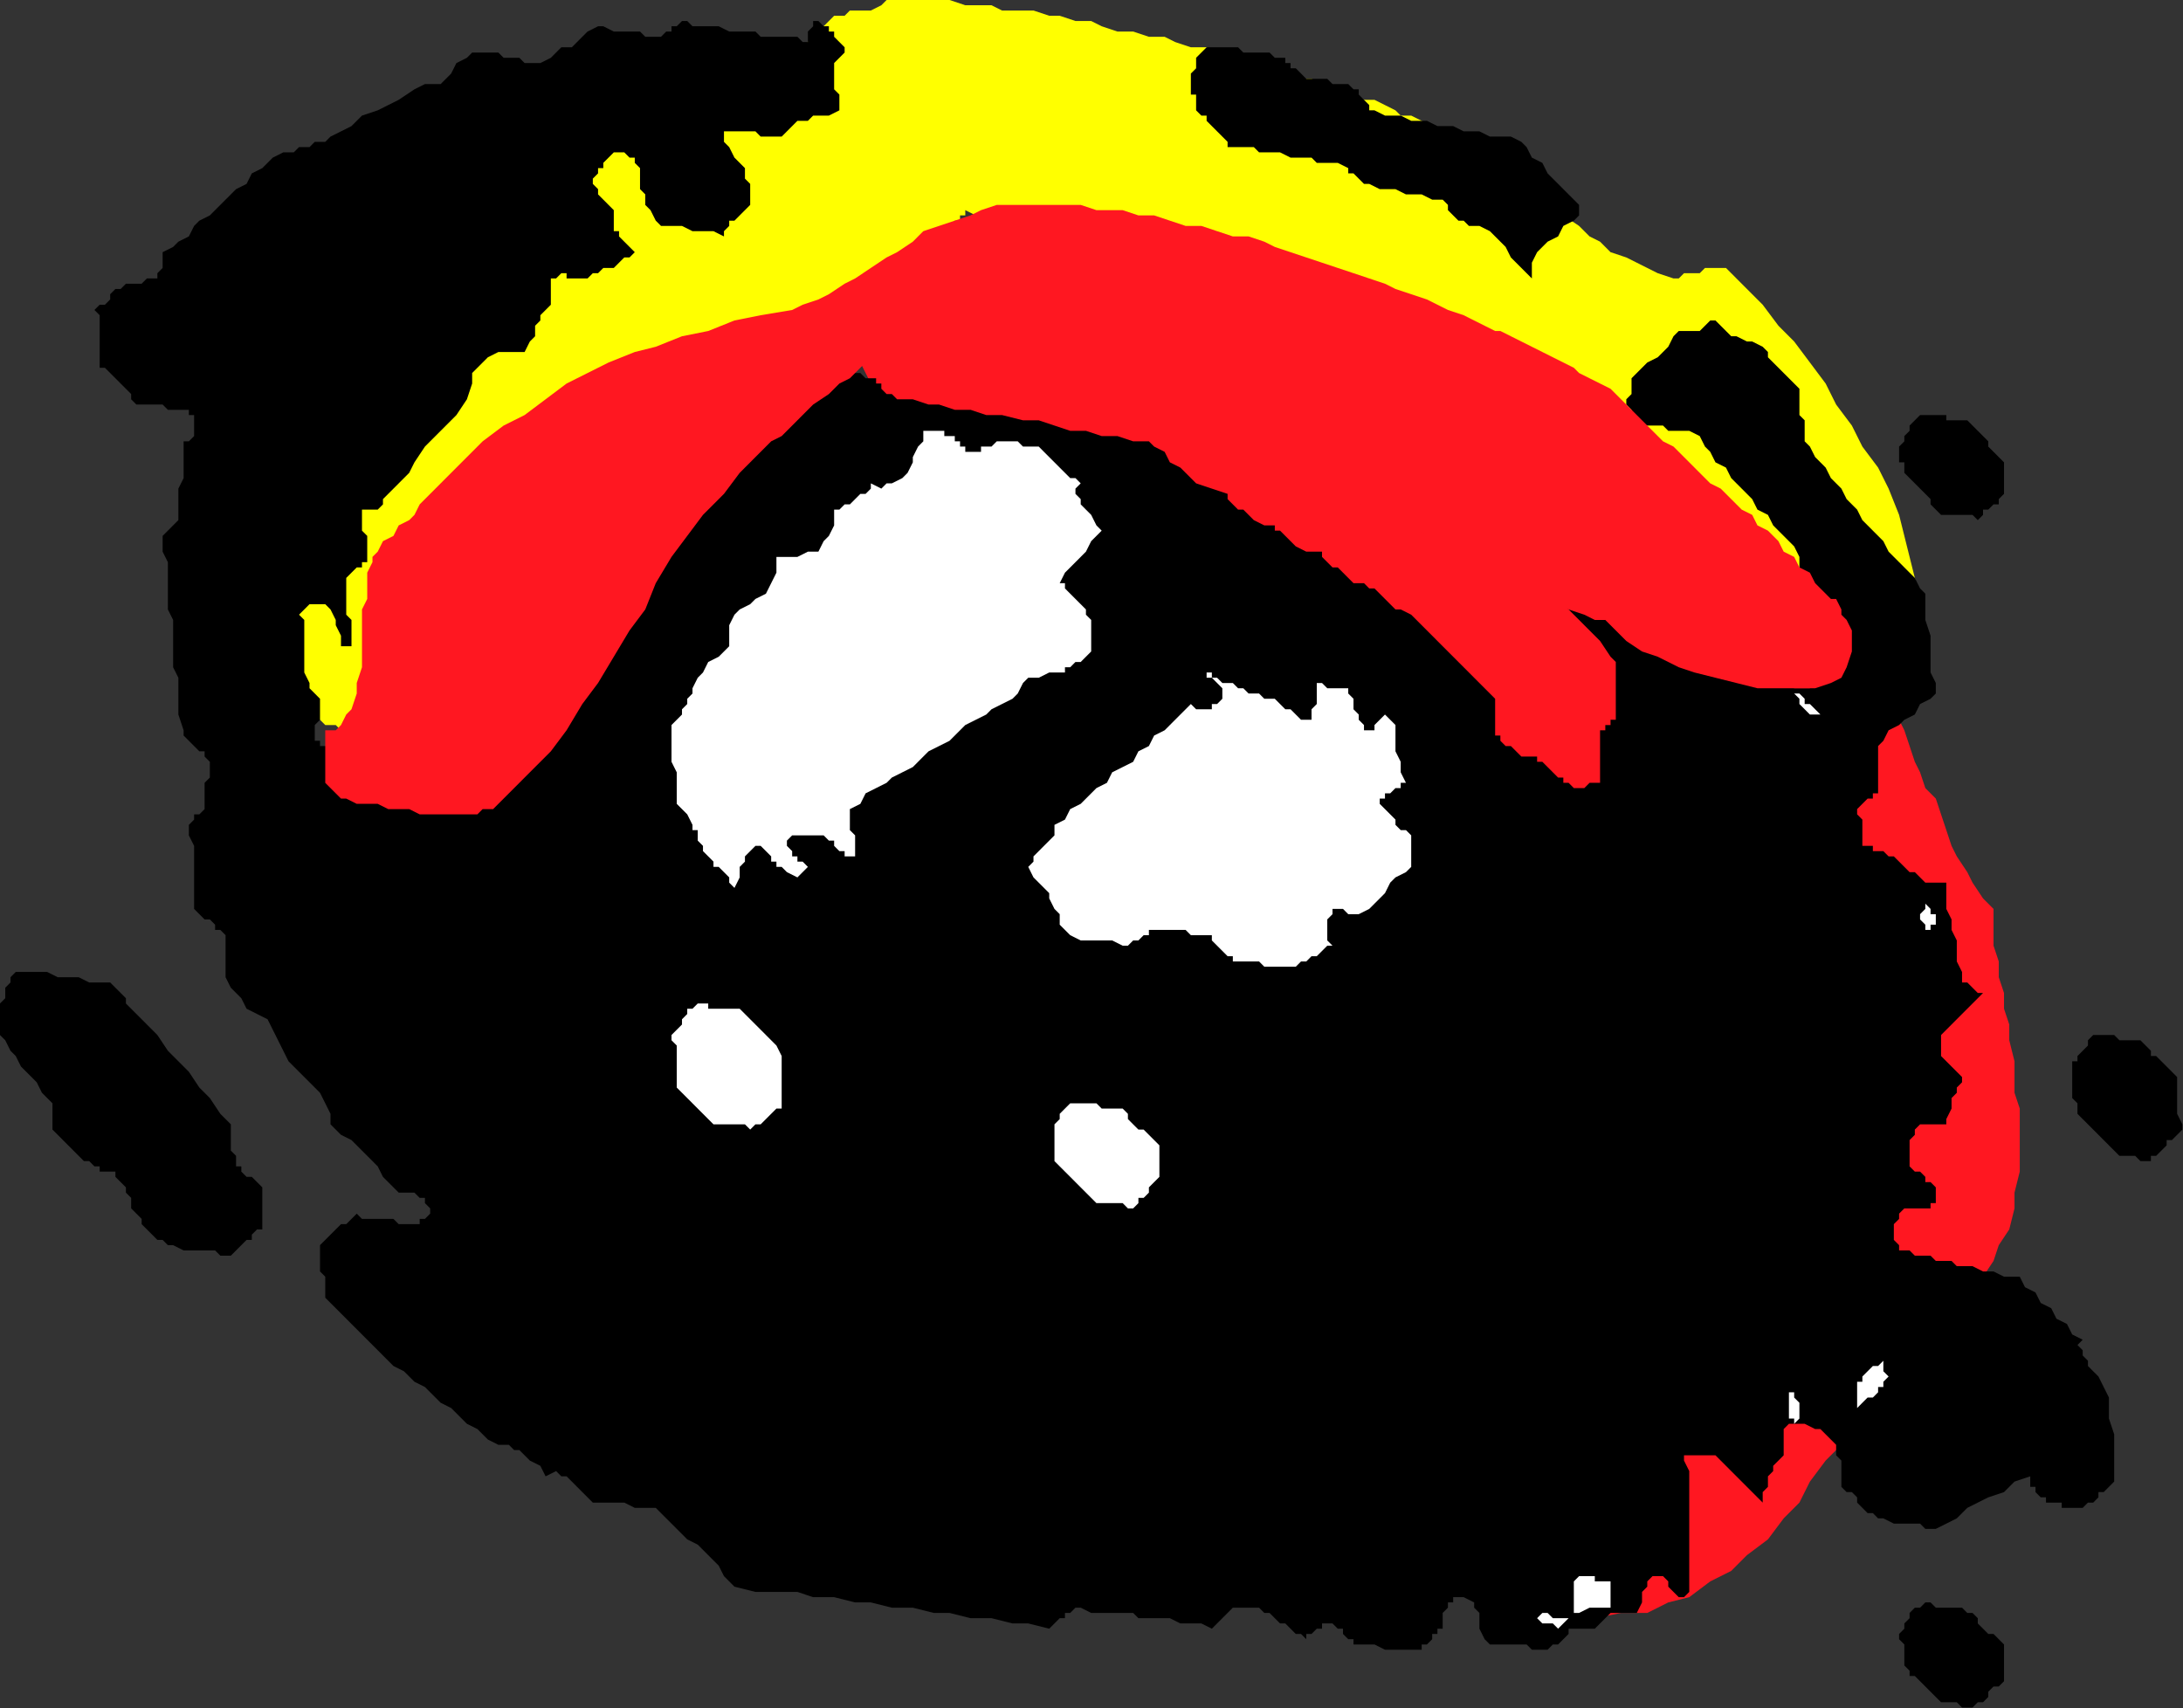
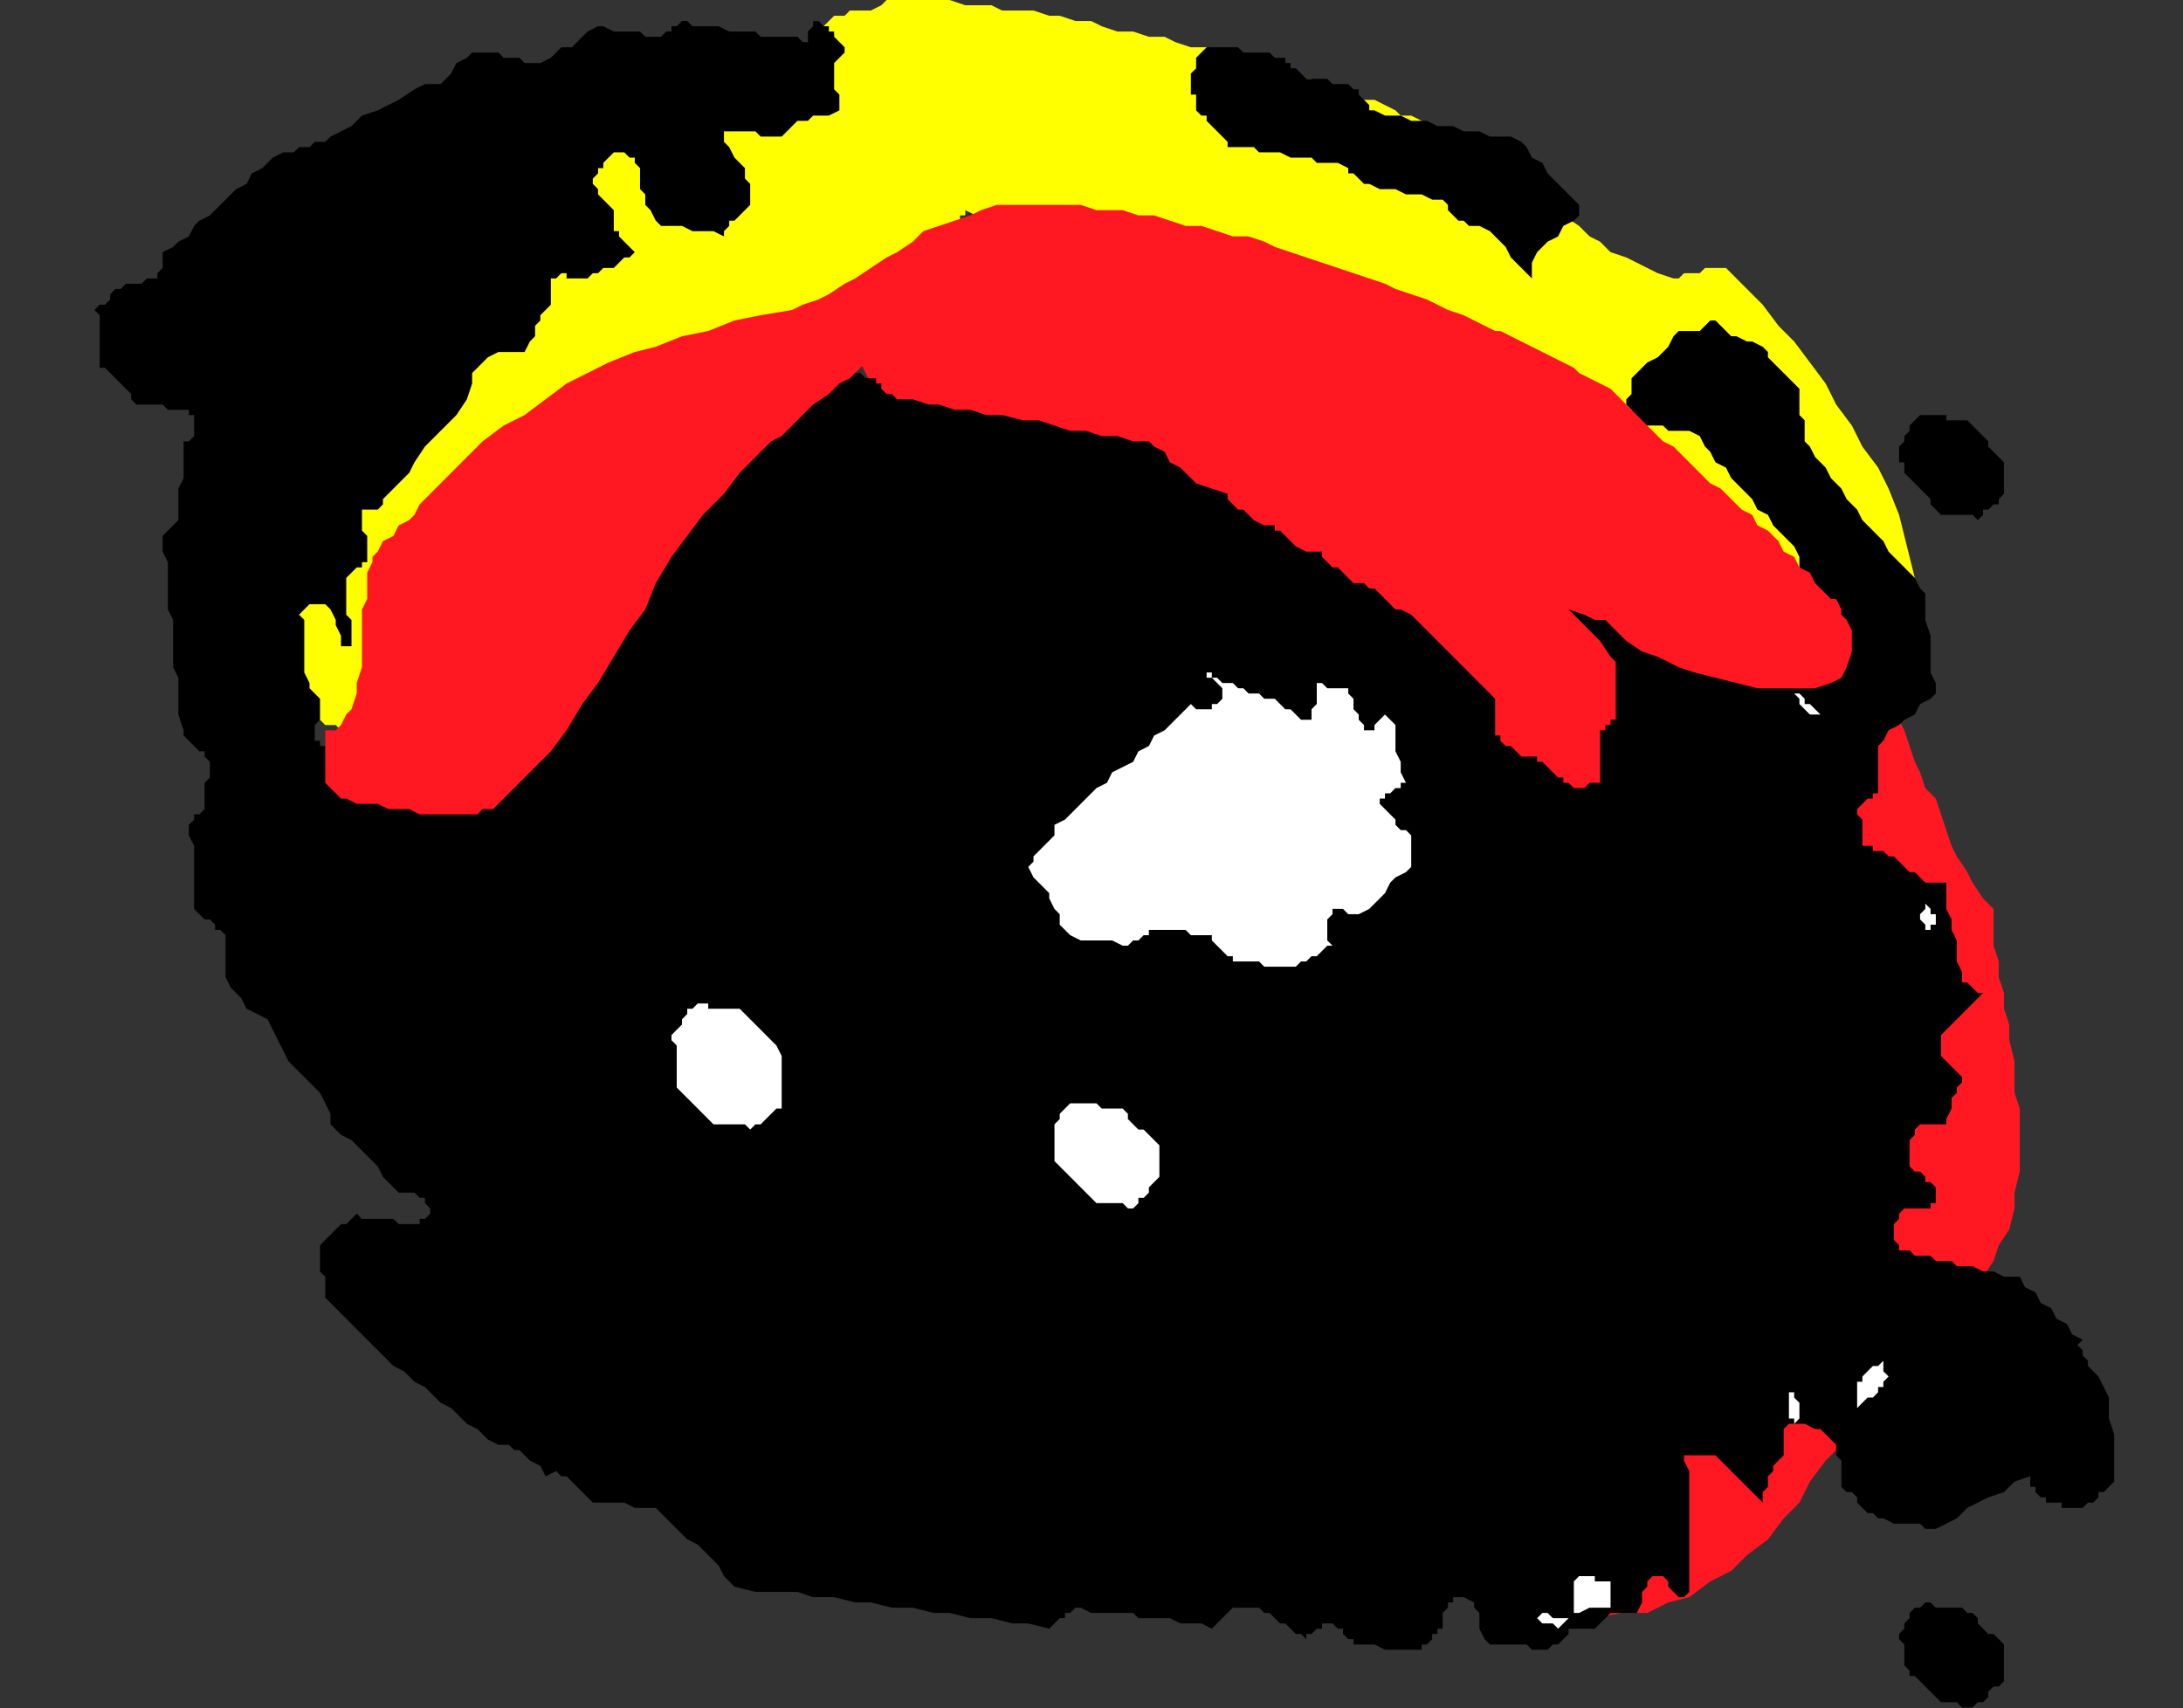
<svg xmlns="http://www.w3.org/2000/svg" xmlns:ns1="http://sodipodi.sourceforge.net/DTD/sodipodi-0.dtd" xmlns:ns2="http://www.inkscape.org/namespaces/inkscape" version="1.0" width="88.036mm" height="68.885mm" id="svg47" ns1:docname="AD005001.WMF">
  <rect width="100%" height="100%" fill="#333333" stroke="none" />
  <ns1:namedview pagecolor="#ffffff" bordercolor="#666666" borderopacity="1" objecttolerance="10" gridtolerance="10" guidetolerance="10" ns2:pageopacity="0" ns2:pageshadow="2" ns2:window-width="640" ns2:window-height="480" id="namedview49" />
  <defs id="defs3">
    <pattern id="WMFhbasepattern" patternUnits="userSpaceOnUse" width="6" height="6" x="0" y="0" />
  </defs>
  <path style="fill:#ffff00;fill-rule:evenodd;fill-opacity:1;stroke:none;" d="  M 121.542,8.809   L 119.143,9.609   L 115.944,10.41   L 112.746,11.211   L 110.347,12.012   L 107.148,12.813   L 103.95,13.613   L 100.752,14.414   L 97.553,16.016   L 94.355,16.817   L 91.156,18.418   L 88.757,20.02   L 85.559,21.621   L 83.16,23.223   L 81.561,24.824   L 79.962,26.426   L 78.362,28.828   L 76.763,31.231   L 75.963,32.832   L 74.364,35.235   L 72.765,37.637   L 71.965,39.239   L 70.366,41.641   L 68.767,44.043   L 66.368,45.645   L 64.769,48.047   L 63.17,50.45   L 61.57,52.852   L 59.971,54.454   L 58.372,56.856   L 56.773,59.258   L 55.173,61.661   L 53.574,64.063   L 51.975,66.465   L 50.376,68.868   L 49.576,71.27   L 47.977,73.672   L 47.177,76.075   L 46.378,78.477   L 45.578,81.68   L 44.778,84.083   L 43.979,86.485   L 43.979,89.688   L 43.979,92.091   L 43.979,95.294   L 43.979,97.696   L 43.979,100.899   L 44.778,104.102   L 45.578,107.306   L 46.378,107.306   L 47.177,108.106   L 47.177,108.106   L 47.977,108.907   L 47.977,108.907   L 48.777,109.708   L 48.777,109.708   L 49.576,110.509   L 49.576,110.509   L 50.376,110.509   L 51.175,110.509   L 51.975,111.309   L 52.775,111.309   L 52.775,111.309   L 53.574,111.309   L 54.374,111.309   L 55.173,110.509   L 55.973,108.907   L 57.572,107.306   L 58.372,105.704   L 59.971,104.102   L 61.57,102.501   L 62.37,100.899   L 63.969,99.298   L 65.568,97.696   L 66.368,96.095   L 67.168,93.692   L 67.967,92.091   L 68.767,90.489   L 69.567,88.087   L 69.567,86.485   L 69.567,84.083   L 71.166,83.282   L 71.965,81.68   L 72.765,80.88   L 74.364,79.278   L 75.164,77.676   L 75.963,76.876   L 76.763,75.274   L 77.563,74.473   L 79.162,72.872   L 80.761,70.469   L 82.36,68.868   L 83.96,67.266   L 85.559,64.864   L 87.158,63.262   L 88.757,61.661   L 90.357,60.059   L 91.956,58.458   L 94.355,57.657   L 95.954,56.055   L 98.353,55.254   L 100.752,54.454   L 103.15,53.653   L 106.349,52.852   L 108.748,52.852   L 111.147,52.852   L 112.746,52.852   L 114.345,52.051   L 115.944,52.051   L 118.343,51.25   L 119.942,51.25   L 121.542,50.45   L 123.141,49.649   L 125.54,49.649   L 127.139,48.848   L 128.738,48.047   L 131.137,48.047   L 132.736,47.246   L 134.335,47.246   L 135.935,46.446   L 138.333,46.446   L 138.333,44.844   L 139.133,43.243   L 139.933,40.84   L 140.732,39.239   L 142.332,37.637   L 143.131,36.035   L 144.73,34.434   L 145.53,33.633   L 146.33,33.633   L 146.33,32.832   L 147.129,32.832   L 147.129,32.032   L 148.728,32.832   L 150.328,32.832   L 151.927,32.832   L 152.727,33.633   L 154.326,34.434   L 155.925,34.434   L 156.725,35.235   L 158.324,35.235   L 159.923,36.035   L 160.723,36.836   L 162.322,37.637   L 163.122,37.637   L 164.721,38.438   L 165.52,39.239   L 166.32,39.239   L 167.919,40.039   L 170.318,40.84   L 172.717,41.641   L 175.116,42.442   L 177.515,43.243   L 179.913,44.043   L 182.312,44.844   L 184.711,45.645   L 187.11,45.645   L 189.509,46.446   L 191.908,47.246   L 194.307,47.246   L 196.705,47.246   L 199.104,48.047   L 201.503,48.047   L 203.902,48.848   L 206.301,48.848   L 208.7,49.649   L 211.098,50.45   L 213.497,50.45   L 215.896,51.25   L 218.295,51.25   L 220.694,52.051   L 223.093,52.852   L 225.492,53.653   L 227.89,54.454   L 230.289,55.254   L 232.688,56.856   L 235.087,57.657   L 237.486,59.258   L 239.885,60.86   L 241.484,61.661   L 243.883,63.262   L 243.883,64.063   L 244.682,64.063   L 245.482,64.063   L 245.482,64.864   L 246.282,64.864   L 247.081,64.864   L 247.881,64.864   L 247.881,65.665   L 248.68,66.465   L 250.28,68.067   L 251.079,69.669   L 252.678,71.27   L 253.478,72.872   L 255.077,74.473   L 256.677,76.075   L 258.276,77.676   L 259.875,79.278   L 261.474,80.88   L 263.073,82.481   L 264.673,83.282   L 265.472,84.883   L 267.072,86.485   L 268.671,87.286   L 270.27,88.887   L 271.07,89.688   L 272.669,90.489   L 274.268,91.29   L 276.667,92.091   L 278.266,93.692   L 279.865,94.493   L 281.465,95.294   L 282.264,96.095   L 283.863,96.095   L 285.463,96.095   L 287.062,95.294   L 287.862,94.493   L 289.461,93.692   L 290.26,93.692   L 291.06,92.091   L 292.659,91.29   L 291.86,88.087   L 291.06,84.883   L 290.26,81.68   L 289.461,78.477   L 287.862,74.473   L 286.262,71.27   L 283.863,68.067   L 282.264,64.864   L 279.865,61.661   L 278.266,58.458   L 275.867,55.254   L 273.468,52.051   L 271.07,49.649   L 268.671,46.446   L 266.272,44.043   L 263.073,40.84   L 262.274,40.84   L 261.474,40.84   L 259.875,40.84   L 259.075,41.641   L 257.476,41.641   L 256.677,41.641   L 255.877,42.442   L 255.077,42.442   L 252.678,41.641   L 251.079,40.84   L 249.48,40.039   L 247.881,39.239   L 245.482,38.438   L 243.883,36.836   L 242.283,36.035   L 240.684,34.434   L 238.285,32.832   L 236.686,31.231   L 235.087,29.629   L 233.488,28.028   L 231.888,27.227   L 230.289,25.625   L 228.69,24.824   L 227.89,24.024   L 226.291,23.223   L 224.692,22.422   L 223.093,21.621   L 221.493,20.82   L 219.894,20.02   L 218.295,19.219   L 216.696,18.418   L 215.097,17.617   L 213.497,17.617   L 212.698,16.817   L 211.098,16.016   L 209.499,15.215   L 207.9,15.215   L 206.301,14.414   L 204.702,13.613   L 203.102,13.613   L 201.503,12.813   L 199.904,12.012   L 197.505,12.012   L 195.906,11.211   L 194.307,10.41   L 191.908,9.609   L 190.308,9.609   L 187.91,8.809   L 185.511,8.008   L 183.912,7.207   L 181.513,7.207   L 179.114,6.406   L 177.515,5.606   L 175.116,5.606   L 172.717,4.805   L 170.318,4.805   L 167.919,4.004   L 166.32,3.203   L 163.921,3.203   L 161.522,2.402   L 159.923,2.402   L 157.524,1.602   L 155.125,1.602   L 152.727,1.602   L 151.127,0.801   L 148.728,0.801   L 147.129,0.801   L 144.73,0   L 143.131,0   L 140.732,0   L 139.133,0   L 137.534,0   L 136.734,0   L 135.135,0   L 134.335,0.801   L 132.736,1.602   L 131.137,1.602   L 129.538,1.602   L 128.738,2.402   L 127.139,2.402   L 127.139,2.402   L 126.339,3.203   L 125.54,4.004   L 124.74,4.805   L 123.94,5.606   L 122.341,7.207   L 121.542,8.008   L 121.542,8.809  z " id="path5" />
  <path style="fill:#ff1721;fill-rule:evenodd;fill-opacity:1;stroke:none;" d="  M 287.862,105.704   L 288.661,107.306   L 289.461,109.708   L 290.26,111.309   L 291.06,113.712   L 291.86,116.114   L 292.659,117.716   L 293.459,120.118   L 295.058,121.72   L 295.858,124.122   L 296.657,126.524   L 297.457,128.927   L 298.257,130.528   L 299.856,132.931   L 300.655,134.532   L 302.255,136.935   L 303.854,138.536   L 303.854,140.939   L 303.854,144.142   L 304.653,146.544   L 304.653,148.947   L 305.453,151.349   L 305.453,153.751   L 306.253,156.154   L 306.253,158.556   L 307.052,161.759   L 307.052,164.161   L 307.052,166.564   L 307.852,168.966   L 307.852,171.369   L 307.852,173.771   L 307.852,176.173   L 307.852,178.576   L 307.052,181.779   L 307.052,184.181   L 306.253,187.384   L 304.653,189.787   L 303.854,192.189   L 302.255,194.591   L 300.655,196.193   L 299.056,198.595   L 297.457,200.998   L 295.858,202.599   L 293.459,204.201   L 291.86,206.603   L 290.26,208.205   L 288.661,210.607   L 287.062,212.209   L 284.663,214.611   L 283.064,217.013   L 280.665,220.217   L 278.266,222.619   L 275.867,225.822   L 274.268,229.025   L 271.869,231.428   L 269.47,234.631   L 266.272,237.033   L 263.873,239.436   L 260.675,241.037   L 257.476,243.439   L 254.278,244.24   L 251.079,245.842   L 247.081,245.842   L 243.083,246.643   L 239.085,245.842   L 238.285,244.24   L 236.686,242.639   L 235.887,241.037   L 235.087,239.436   L 234.287,237.834   L 232.688,236.232   L 231.888,234.631   L 231.089,233.029   L 230.289,229.826   L 229.49,226.623   L 228.69,222.619   L 228.69,218.615   L 229.49,214.611   L 229.49,210.607   L 230.289,206.603   L 231.089,202.599   L 231.888,199.396   L 232.688,195.392   L 233.488,191.388   L 234.287,187.384   L 235.087,184.181   L 235.887,180.177   L 236.686,176.974   L 236.686,173.771   L 236.686,171.369   L 237.486,168.966   L 237.486,166.564   L 236.686,164.161   L 236.686,161.759   L 236.686,159.357   L 235.887,156.954   L 235.887,154.552   L 235.087,152.15   L 235.087,149.747   L 234.287,147.345   L 233.488,144.943   L 232.688,142.54   L 231.888,140.939   L 231.089,138.536   L 230.289,136.134   L 229.49,133.732   L 228.69,131.329   L 227.091,129.728   L 226.291,127.325   L 225.492,124.923   L 223.892,123.321   L 223.093,120.919   L 221.493,118.517   L 219.894,116.114   L 218.295,114.513   L 217.495,112.11   L 215.896,109.708   L 214.297,108.106   L 212.698,105.704   L 211.098,103.302   L 209.499,100.899   L 207.9,99.298   L 206.301,96.895   L 204.702,95.294   L 202.303,93.692   L 199.904,92.091   L 197.505,90.489   L 195.106,89.688   L 192.707,88.087   L 190.308,87.286   L 187.11,85.684   L 184.711,84.883   L 182.312,84.083   L 179.913,82.481   L 177.515,81.68   L 175.116,80.079   L 173.517,79.278   L 171.118,77.676   L 168.719,76.876   L 167.12,75.274   L 164.721,73.672   L 163.122,72.872   L 160.723,72.071   L 158.324,70.469   L 156.725,69.669   L 154.326,68.067   L 152.727,67.266   L 150.328,66.465   L 147.929,65.665   L 146.33,64.864   L 143.931,64.063   L 141.532,63.262   L 139.133,62.461   L 136.734,61.661   L 135.135,60.86   L 133.536,60.059   L 132.736,58.458   L 131.937,56.856   L 131.137,55.254   L 131.137,53.653   L 130.337,51.25   L 133.536,50.45   L 137.534,50.45   L 140.732,49.649   L 143.931,49.649   L 147.929,49.649   L 151.127,49.649   L 155.125,50.45   L 159.123,50.45   L 162.322,51.25   L 166.32,51.25   L 170.318,52.051   L 174.316,52.852   L 178.314,53.653   L 182.312,55.254   L 186.31,56.055   L 190.308,56.856   L 194.307,58.458   L 198.305,59.258   L 202.303,60.86   L 206.301,62.461   L 209.499,64.063   L 213.497,64.864   L 217.495,66.465   L 221.493,68.067   L 225.492,69.669   L 228.69,71.27   L 232.688,72.872   L 235.887,74.473   L 239.885,76.075   L 243.083,77.676   L 247.081,79.278   L 250.28,80.88   L 251.879,81.68   L 254.278,82.481   L 256.677,84.083   L 259.075,84.883   L 261.474,86.485   L 263.873,88.087   L 267.072,89.688   L 269.47,91.29   L 271.869,92.891   L 275.068,94.493   L 277.467,96.095   L 279.865,97.696   L 282.264,100.098   L 283.863,101.7   L 286.262,103.302   L 287.862,105.704  z " id="path7" />
  <path style="fill:#ff1721;fill-rule:evenodd;fill-opacity:1;stroke:none;" d="  M 135.935,66.465   L 134.335,68.067   L 132.736,68.868   L 131.937,69.669   L 131.137,70.469   L 130.337,72.071   L 130.337,73.672   L 130.337,75.274   L 130.337,77.676   L 131.137,78.477   L 131.937,78.477   L 133.536,79.278   L 134.335,80.079   L 135.935,80.079   L 136.734,80.88   L 138.333,80.88   L 139.133,81.68   L 139.933,81.68   L 141.532,82.481   L 142.332,82.481   L 143.131,83.282   L 144.73,84.083   L 145.53,84.083   L 146.33,84.883   L 147.129,85.684   L 147.129,86.485   L 147.129,88.087   L 147.929,89.688   L 147.929,90.489   L 147.929,92.091   L 148.728,93.692   L 148.728,95.294   L 149.528,96.895   L 149.528,98.497   L 150.328,99.298   L 151.127,100.899   L 151.127,102.501   L 151.927,103.302   L 152.727,104.903   L 153.526,105.704   L 155.125,106.505   L 155.125,108.106   L 155.925,109.708   L 156.725,111.309   L 157.524,112.911   L 158.324,114.513   L 159.123,116.114   L 159.923,117.716   L 160.723,119.317   L 161.522,119.317   L 162.322,120.118   L 163.122,120.919   L 163.921,120.919   L 164.721,121.72   L 164.721,122.521   L 165.52,122.521   L 166.32,122.521   L 168.719,124.122   L 171.917,124.122   L 174.316,124.122   L 177.515,124.122   L 179.913,124.122   L 182.312,123.321   L 185.511,123.321   L 187.91,122.521   L 191.108,121.72   L 193.507,120.919   L 195.906,120.118   L 199.104,119.317   L 201.503,119.317   L 204.702,119.317   L 207.1,119.317   L 210.299,119.317   L 210.299,118.517   L 211.098,117.716   L 211.098,116.915   L 211.898,116.114   L 211.898,114.513   L 211.898,113.712   L 211.898,112.911   L 211.098,111.309   L 210.299,109.708   L 209.499,107.306   L 207.9,104.903   L 205.501,102.501   L 203.102,100.098   L 201.503,97.696   L 198.305,95.294   L 195.906,92.891   L 192.707,90.489   L 190.308,88.087   L 187.11,85.684   L 184.711,84.083   L 182.312,81.68   L 179.913,80.079   L 177.515,78.477   L 175.116,76.876   L 175.116,76.876   L 174.316,76.876   L 174.316,76.876   L 173.517,76.876   L 173.517,76.876   L 172.717,76.075   L 172.717,75.274   L 171.917,75.274   L 170.318,74.473   L 168.719,73.672   L 166.32,72.071   L 164.721,70.469   L 163.122,69.669   L 160.723,68.067   L 159.123,67.266   L 158.324,66.465   L 156.725,65.665   L 155.125,65.665   L 154.326,65.665   L 152.727,65.665   L 151.127,65.665   L 149.528,65.665   L 147.929,65.665   L 146.33,65.665   L 145.53,65.665   L 143.931,65.665   L 142.332,65.665   L 140.732,66.465   L 139.133,66.465   L 138.333,66.465   L 136.734,66.465   L 135.935,66.465  z " id="path9" />
  <path style="fill:#ffff00;fill-rule:evenodd;fill-opacity:1;stroke:none;" d="  M 135.135,68.067   L 135.135,71.27   L 135.935,74.473   L 136.734,77.676   L 138.333,80.079   L 139.933,83.282   L 142.332,85.684   L 144.73,88.887   L 147.129,91.29   L 149.528,92.891   L 152.727,95.294   L 155.125,96.895   L 158.324,98.497   L 160.723,100.098   L 163.921,100.899   L 166.32,102.501   L 168.719,102.501   L 169.518,103.302   L 170.318,104.102   L 171.917,104.903   L 173.517,106.505   L 175.116,107.306   L 176.715,108.106   L 178.314,109.708   L 180.713,110.509   L 182.312,111.309   L 183.912,112.911   L 186.31,113.712   L 187.91,114.513   L 189.509,115.313   L 191.108,116.114   L 191.908,116.915   L 192.707,116.915   L 194.307,117.716   L 195.906,118.517   L 197.505,119.317   L 199.104,120.118   L 199.904,121.72   L 201.503,122.521   L 203.102,123.321   L 204.702,124.122   L 206.301,125.724   L 207.1,126.524   L 208.7,127.325   L 210.299,128.126   L 211.898,128.126   L 213.497,128.927   L 215.896,128.927   L 217.495,128.927   L 216.696,126.524   L 216.696,124.122   L 215.896,121.72   L 215.896,118.517   L 215.097,116.114   L 214.297,113.712   L 213.497,111.309   L 211.898,108.907   L 210.299,106.505   L 208.7,104.102   L 207.1,101.7   L 205.501,100.098   L 203.102,98.497   L 200.703,96.895   L 197.505,95.294   L 194.307,93.692   L 193.507,93.692   L 192.707,92.891   L 191.908,92.091   L 191.908,91.29   L 191.108,91.29   L 190.308,90.489   L 190.308,89.688   L 190.308,89.688   L 188.709,88.887   L 187.91,88.087   L 186.31,88.087   L 185.511,87.286   L 183.912,86.485   L 182.312,85.684   L 181.513,84.883   L 179.913,83.282   L 178.314,82.481   L 177.515,81.68   L 175.915,80.88   L 175.116,79.278   L 174.316,78.477   L 172.717,77.676   L 172.717,76.876   L 171.917,75.274   L 169.518,75.274   L 167.12,74.473   L 164.721,73.672   L 163.122,72.071   L 160.723,71.27   L 158.324,70.469   L 155.925,68.868   L 154.326,68.067   L 151.927,67.266   L 149.528,66.465   L 147.129,65.665   L 144.73,65.665   L 142.332,65.665   L 139.933,65.665   L 137.534,66.465   L 135.135,68.067  z " id="path11" />
  <path style="fill:#000000;fill-rule:evenodd;fill-opacity:1;stroke:none;" d="  M 186.31,7.207   L 187.11,7.207   L 188.709,7.207   L 189.509,8.008   L 191.108,8.008   L 191.908,8.008   L 193.507,8.008   L 194.307,8.809   L 195.106,8.809   L 195.906,8.809   L 195.906,8.809   L 195.906,9.609   L 196.705,9.609   L 196.705,10.41   L 197.505,10.41   L 198.305,11.211   L 198.305,11.211   L 199.104,12.012   L 200.703,12.012   L 201.503,12.012   L 202.303,12.012   L 203.102,12.813   L 204.702,12.813   L 205.501,12.813   L 206.301,13.613   L 207.1,13.613   L 207.1,13.613   L 207.1,14.414   L 207.9,15.215   L 207.9,15.215   L 208.7,16.016   L 208.7,16.817   L 209.499,16.817   L 211.098,17.617   L 211.898,17.617   L 213.497,17.617   L 215.097,18.418   L 215.896,18.418   L 217.495,18.418   L 219.095,19.219   L 220.694,19.219   L 221.493,19.219   L 223.093,20.02   L 224.692,20.02   L 225.492,20.02   L 227.091,20.82   L 228.69,20.82   L 230.289,20.82   L 231.888,21.621   L 232.688,22.422   L 233.488,24.024   L 235.087,24.824   L 235.887,26.426   L 236.686,27.227   L 238.285,28.828   L 239.085,29.629   L 240.684,31.231   L 240.684,32.832   L 239.885,33.633   L 238.285,34.434   L 237.486,36.035   L 235.887,36.836   L 234.287,38.438   L 233.488,40.039   L 233.488,42.442   L 232.688,41.641   L 231.089,40.039   L 230.289,39.239   L 229.49,37.637   L 227.89,36.035   L 227.091,35.235   L 225.492,34.434   L 223.892,34.434   L 223.093,33.633   L 223.093,33.633   L 222.293,33.633   L 221.493,32.832   L 221.493,32.832   L 220.694,32.032   L 220.694,31.231   L 219.894,30.43   L 218.295,30.43   L 216.696,29.629   L 215.896,29.629   L 214.297,29.629   L 212.698,28.828   L 211.098,28.828   L 210.299,28.828   L 208.7,28.028   L 207.9,28.028   L 207.9,28.028   L 207.1,27.227   L 207.1,27.227   L 206.301,26.426   L 205.501,26.426   L 205.501,25.625   L 205.501,25.625   L 203.902,24.824   L 203.102,24.824   L 201.503,24.824   L 200.703,24.824   L 199.904,24.024   L 198.305,24.024   L 197.505,24.024   L 196.705,24.024   L 195.106,23.223   L 194.307,23.223   L 193.507,23.223   L 191.908,23.223   L 191.108,22.422   L 189.509,22.422   L 188.709,22.422   L 187.11,22.422   L 187.11,21.621   L 186.31,20.82   L 185.511,20.02   L 184.711,19.219   L 183.912,18.418   L 183.912,17.617   L 183.112,17.617   L 182.312,16.817   L 182.312,16.016   L 182.312,15.215   L 182.312,14.414   L 181.513,14.414   L 181.513,13.613   L 181.513,12.813   L 181.513,12.012   L 181.513,11.211   L 182.312,10.41   L 182.312,9.609   L 182.312,8.809   L 183.112,8.008   L 183.112,8.008   L 183.912,7.207   L 184.711,7.207   L 186.31,7.207  z " id="path13" />
  <path style="fill:#000000;fill-rule:evenodd;fill-opacity:1;stroke:none;" d="  M 124.74,3.203   L 125.54,4.004   L 126.339,4.004   L 126.339,4.805   L 127.139,4.805   L 127.139,5.606   L 127.938,6.406   L 128.738,7.207   L 128.738,8.008   L 128.738,8.008   L 127.938,8.809   L 127.938,8.809   L 127.139,9.609   L 127.139,11.211   L 127.139,12.012   L 127.139,12.813   L 127.139,13.613   L 127.938,14.414   L 127.938,15.215   L 127.938,16.016   L 127.938,16.817   L 126.339,17.617   L 125.54,17.617   L 123.94,17.617   L 123.141,18.418   L 121.542,18.418   L 120.742,19.219   L 119.942,20.02   L 119.143,20.82   L 118.343,20.82   L 117.543,20.82   L 116.744,20.82   L 115.944,20.82   L 115.145,20.02   L 114.345,20.02   L 113.545,20.02   L 112.746,20.02   L 111.147,20.02   L 110.347,20.02   L 110.347,20.82   L 110.347,21.621   L 111.147,22.422   L 111.946,24.024   L 113.545,25.625   L 113.545,27.227   L 113.545,27.227   L 113.545,27.227   L 114.345,28.028   L 114.345,28.828   L 114.345,29.629   L 114.345,30.43   L 114.345,30.43   L 114.345,31.231   L 113.545,32.032   L 112.746,32.832   L 112.746,32.832   L 111.946,33.633   L 111.147,33.633   L 111.147,34.434   L 110.347,35.235   L 110.347,36.035   L 108.748,35.235   L 107.948,35.235   L 106.349,35.235   L 105.549,35.235   L 103.95,34.434   L 103.15,34.434   L 102.351,34.434   L 100.752,34.434   L 99.952,33.633   L 99.152,32.032   L 98.353,31.231   L 98.353,30.43   L 98.353,29.629   L 97.553,28.828   L 97.553,28.028   L 97.553,26.426   L 97.553,25.625   L 96.753,24.824   L 96.753,24.024   L 95.954,24.024   L 95.154,23.223   L 94.355,23.223   L 93.555,23.223   L 92.755,24.024   L 91.956,24.824   L 91.956,24.824   L 91.956,25.625   L 91.156,25.625   L 91.156,26.426   L 91.156,26.426   L 90.357,27.227   L 90.357,27.227   L 90.357,28.028   L 91.156,28.828   L 91.156,29.629   L 91.956,30.43   L 91.956,30.43   L 92.755,31.231   L 93.555,32.032   L 93.555,32.832   L 93.555,33.633   L 93.555,34.434   L 93.555,35.235   L 94.355,35.235   L 94.355,36.035   L 95.154,36.836   L 95.954,37.637   L 96.753,38.438   L 95.954,39.239   L 95.154,39.239   L 94.355,40.039   L 93.555,40.84   L 91.956,40.84   L 91.156,41.641   L 90.357,41.641   L 89.557,42.442   L 88.757,42.442   L 87.958,42.442   L 87.958,42.442   L 87.158,42.442   L 86.358,42.442   L 86.358,41.641   L 85.559,41.641   L 85.559,41.641   L 84.759,42.442   L 84.759,42.442   L 83.96,42.442   L 83.96,43.243   L 83.96,44.043   L 83.96,44.844   L 83.96,45.645   L 83.96,45.645   L 83.96,46.446   L 83.16,47.246   L 82.36,48.047   L 82.36,48.848   L 81.561,49.649   L 81.561,51.25   L 80.761,52.051   L 79.962,53.653   L 78.362,53.653   L 76.763,53.653   L 75.963,53.653   L 74.364,54.454   L 72.765,56.055   L 71.965,56.856   L 71.965,58.458   L 71.166,60.86   L 69.567,63.262   L 67.967,64.864   L 66.368,66.465   L 64.769,68.067   L 63.17,70.469   L 62.37,72.071   L 60.771,73.672   L 59.172,75.274   L 58.372,76.075   L 58.372,76.876   L 58.372,76.876   L 57.572,77.676   L 56.773,77.676   L 56.773,77.676   L 55.973,77.676   L 55.173,77.676   L 55.173,79.278   L 55.173,80.079   L 55.173,80.88   L 55.973,81.68   L 55.973,82.481   L 55.973,84.083   L 55.973,84.883   L 55.973,85.684   L 55.973,85.684   L 55.173,85.684   L 55.173,86.485   L 54.374,86.485   L 54.374,86.485   L 53.574,87.286   L 53.574,87.286   L 52.775,88.087   L 52.775,88.887   L 52.775,90.489   L 52.775,92.091   L 52.775,93.692   L 53.574,94.493   L 53.574,96.095   L 53.574,96.895   L 53.574,98.497   L 52.775,98.497   L 51.975,98.497   L 51.975,97.696   L 51.975,96.895   L 51.175,95.294   L 51.175,94.493   L 50.376,92.891   L 49.576,92.091   L 48.777,92.091   L 47.977,92.091   L 47.977,92.091   L 47.177,92.091   L 47.177,92.091   L 46.378,92.891   L 46.378,92.891   L 45.578,93.692   L 46.378,94.493   L 46.378,96.095   L 46.378,97.696   L 46.378,98.497   L 46.378,100.098   L 46.378,101.7   L 46.378,102.501   L 47.177,104.102   L 47.177,104.903   L 47.977,105.704   L 48.777,106.505   L 48.777,107.306   L 48.777,108.106   L 48.777,108.907   L 48.777,109.708   L 47.977,110.509   L 47.977,110.509   L 47.977,111.309   L 47.977,111.309   L 47.977,112.11   L 47.977,112.11   L 47.977,112.911   L 48.777,112.911   L 48.777,113.712   L 50.376,113.712   L 51.175,113.712   L 51.975,114.513   L 53.574,114.513   L 54.374,114.513   L 55.973,114.513   L 56.773,115.313   L 58.372,115.313   L 59.172,115.313   L 60.771,115.313   L 61.57,115.313   L 63.17,116.114   L 63.969,116.114   L 65.568,116.114   L 66.368,116.114   L 67.967,116.114   L 69.567,115.313   L 70.366,114.513   L 71.965,112.911   L 73.565,112.11   L 75.164,110.509   L 75.963,109.708   L 77.563,108.907   L 79.162,107.306   L 80.761,106.505   L 81.561,105.704   L 83.16,104.102   L 84.759,103.302   L 85.559,101.7   L 87.158,100.899   L 88.757,100.098   L 89.557,98.497   L 89.557,97.696   L 89.557,96.895   L 89.557,95.294   L 89.557,94.493   L 89.557,93.692   L 89.557,92.091   L 89.557,91.29   L 89.557,90.489   L 89.557,88.887   L 89.557,88.087   L 89.557,87.286   L 89.557,86.485   L 89.557,85.684   L 89.557,84.083   L 89.557,83.282   L 89.557,82.481   L 89.557,80.88   L 89.557,80.079   L 90.357,80.079   L 90.357,80.079   L 91.156,80.079   L 92.755,80.079   L 93.555,80.079   L 94.355,80.079   L 95.154,79.278   L 95.154,79.278   L 95.154,77.676   L 95.154,76.876   L 95.154,76.075   L 95.154,75.274   L 95.154,73.672   L 95.154,72.872   L 95.154,72.071   L 95.154,72.071   L 95.954,72.071   L 95.954,72.071   L 96.753,72.872   L 97.553,72.872   L 98.353,73.672   L 99.152,74.473   L 99.952,74.473   L 100.752,74.473   L 100.752,74.473   L 101.551,73.672   L 101.551,72.872   L 102.351,72.071   L 102.351,71.27   L 102.351,70.469   L 103.15,69.669   L 103.95,68.868   L 104.75,68.067   L 106.349,67.266   L 107.148,65.665   L 107.948,64.864   L 108.748,64.063   L 110.347,63.262   L 111.946,62.461   L 113.545,61.661   L 115.145,60.86   L 116.744,59.258   L 118.343,58.458   L 119.942,57.657   L 121.542,56.856   L 123.141,56.055   L 124.74,56.055   L 125.54,56.055   L 126.339,56.055   L 127.938,56.856   L 128.738,56.856   L 130.337,56.856   L 131.137,56.856   L 131.937,57.657   L 132.736,57.657   L 133.536,57.657   L 133.536,58.458   L 134.335,58.458   L 134.335,59.258   L 135.135,60.059   L 135.935,60.059   L 136.734,60.86   L 139.133,60.86   L 141.532,61.661   L 143.131,61.661   L 145.53,62.461   L 147.929,62.461   L 150.328,63.262   L 152.727,63.262   L 155.925,64.063   L 158.324,64.063   L 160.723,64.864   L 163.122,65.665   L 165.52,65.665   L 167.919,66.465   L 170.318,66.465   L 172.717,67.266   L 175.116,67.266   L 175.915,68.067   L 177.515,68.868   L 178.314,70.469   L 179.913,71.27   L 181.513,72.872   L 182.312,73.672   L 184.711,74.473   L 187.11,75.274   L 187.11,76.075   L 187.91,76.876   L 188.709,77.676   L 189.509,77.676   L 190.308,78.477   L 191.108,79.278   L 192.707,80.079   L 194.307,80.079   L 194.307,80.88   L 195.106,80.88   L 195.906,81.68   L 196.705,82.481   L 197.505,83.282   L 199.104,84.083   L 199.904,84.083   L 201.503,84.083   L 201.503,84.883   L 202.303,85.684   L 203.102,86.485   L 203.902,86.485   L 204.702,87.286   L 205.501,88.087   L 206.301,88.887   L 207.9,88.887   L 208.7,89.688   L 209.499,89.688   L 210.299,90.489   L 211.098,91.29   L 211.898,92.091   L 212.698,92.891   L 213.497,92.891   L 215.097,93.692   L 216.696,95.294   L 218.295,96.895   L 219.894,98.497   L 221.493,100.098   L 223.093,101.7   L 224.692,103.302   L 226.291,104.903   L 227.89,106.505   L 227.89,107.306   L 227.89,108.106   L 227.89,108.106   L 227.89,108.907   L 227.89,109.708   L 227.89,110.509   L 227.89,111.309   L 227.89,112.11   L 228.69,112.11   L 228.69,112.911   L 229.49,113.712   L 230.289,113.712   L 231.089,114.513   L 231.888,115.313   L 232.688,115.313   L 234.287,115.313   L 234.287,116.114   L 235.087,116.114   L 235.087,116.114   L 235.887,116.915   L 235.887,116.915   L 236.686,117.716   L 237.486,118.517   L 238.285,118.517   L 238.285,119.317   L 238.285,119.317   L 239.085,119.317   L 239.885,120.118   L 240.684,120.118   L 241.484,120.118   L 242.283,119.317   L 243.083,119.317   L 243.883,119.317   L 243.883,118.517   L 243.883,117.716   L 243.883,116.915   L 243.883,115.313   L 243.883,114.513   L 243.883,113.712   L 243.883,112.11   L 243.883,112.11   L 243.883,111.309   L 244.682,111.309   L 244.682,110.509   L 245.482,110.509   L 245.482,109.708   L 246.282,109.708   L 246.282,108.907   L 246.282,108.106   L 246.282,106.505   L 246.282,105.704   L 246.282,104.903   L 246.282,103.302   L 246.282,102.501   L 246.282,100.899   L 245.482,100.098   L 243.883,97.696   L 242.283,96.095   L 240.684,94.493   L 239.085,92.891   L 237.486,91.29   L 235.887,88.887   L 234.287,87.286   L 232.688,85.684   L 231.089,84.083   L 229.49,81.68   L 227.89,80.079   L 226.291,78.477   L 224.692,76.876   L 223.093,74.473   L 220.694,72.872   L 219.095,71.27   L 219.095,69.669   L 219.095,68.868   L 218.295,67.266   L 217.495,66.465   L 215.896,65.665   L 215.097,64.864   L 214.297,63.262   L 213.497,62.461   L 212.698,61.661   L 211.898,61.661   L 211.098,61.661   L 210.299,61.661   L 209.499,61.661   L 208.7,60.86   L 207.9,60.86   L 207.1,60.86   L 206.301,60.059   L 205.501,59.258   L 203.902,58.458   L 203.102,57.657   L 202.303,56.856   L 200.703,56.055   L 199.904,56.055   L 199.104,55.254   L 197.505,55.254   L 197.505,55.254   L 197.505,54.454   L 198.305,54.454   L 198.305,54.454   L 199.104,53.653   L 199.104,53.653   L 198.305,52.852   L 198.305,52.852   L 199.104,52.051   L 199.104,51.25   L 199.904,50.45   L 200.703,50.45   L 201.503,49.649   L 201.503,48.848   L 202.303,48.848   L 203.102,48.848   L 203.102,48.848   L 203.902,48.848   L 204.702,48.848   L 205.501,48.848   L 206.301,48.848   L 207.1,49.649   L 207.9,49.649   L 207.9,50.45   L 208.7,50.45   L 209.499,51.25   L 210.299,52.051   L 211.098,52.852   L 212.698,53.653   L 213.497,53.653   L 215.097,53.653   L 215.896,55.254   L 217.495,56.055   L 218.295,57.657   L 219.894,59.258   L 220.694,60.059   L 222.293,60.86   L 224.692,62.461   L 226.291,62.461   L 227.091,63.262   L 227.091,64.063   L 227.091,64.864   L 227.091,65.665   L 227.091,66.465   L 227.091,67.266   L 227.89,68.067   L 227.89,68.868   L 228.69,70.469   L 229.49,71.27   L 230.289,72.872   L 231.089,73.672   L 232.688,75.274   L 233.488,76.075   L 235.087,76.876   L 236.686,76.876   L 237.486,77.676   L 238.285,77.676   L 238.285,77.676   L 239.085,78.477   L 239.885,78.477   L 239.885,79.278   L 240.684,80.079   L 241.484,80.079   L 241.484,80.88   L 242.283,80.88   L 243.083,80.88   L 243.883,81.68   L 244.682,81.68   L 246.282,81.68   L 247.081,81.68   L 247.881,82.481   L 247.881,83.282   L 248.68,84.083   L 249.48,84.883   L 249.48,85.684   L 250.28,87.286   L 251.079,88.087   L 252.678,89.688   L 253.478,91.29   L 253.478,92.091   L 254.278,93.692   L 254.278,94.493   L 255.077,95.294   L 255.877,96.095   L 257.476,96.895   L 258.276,98.497   L 259.075,99.298   L 260.675,99.298   L 261.474,100.098   L 263.073,100.098   L 263.873,100.098   L 265.472,100.899   L 266.272,100.899   L 267.871,101.7   L 268.671,101.7   L 269.47,101.7   L 269.47,102.501   L 270.27,102.501   L 271.07,103.302   L 271.869,103.302   L 271.869,104.102   L 272.669,104.102   L 273.468,104.903   L 274.268,104.903   L 274.268,104.903   L 275.068,104.903   L 275.867,104.903   L 275.867,103.302   L 275.068,101.7   L 275.068,100.899   L 275.068,99.298   L 275.068,98.497   L 275.068,96.895   L 275.068,96.095   L 275.068,94.493   L 275.068,93.692   L 275.068,92.091   L 275.068,91.29   L 275.068,89.688   L 275.068,88.087   L 274.268,87.286   L 274.268,85.684   L 274.268,84.883   L 273.468,83.282   L 272.669,82.481   L 271.07,80.88   L 270.27,80.079   L 269.47,78.477   L 267.871,77.676   L 267.072,76.075   L 266.272,75.274   L 264.673,73.672   L 263.873,72.872   L 263.073,71.27   L 261.474,70.469   L 260.675,68.868   L 259.875,68.067   L 259.075,66.465   L 257.476,65.665   L 256.677,65.665   L 255.877,65.665   L 255.077,65.665   L 254.278,65.665   L 253.478,64.864   L 252.678,64.864   L 251.079,64.864   L 250.28,64.864   L 249.48,64.063   L 248.68,63.262   L 248.68,62.461   L 247.881,61.661   L 247.881,60.86   L 248.68,60.059   L 248.68,58.458   L 248.68,57.657   L 249.48,56.856   L 250.28,56.055   L 251.079,55.254   L 252.678,54.454   L 253.478,53.653   L 254.278,52.852   L 255.077,51.25   L 255.877,50.45   L 256.677,50.45   L 257.476,50.45   L 258.276,50.45   L 259.075,50.45   L 259.075,50.45   L 259.875,49.649   L 259.875,49.649   L 260.675,48.848   L 261.474,48.848   L 262.274,49.649   L 263.073,50.45   L 263.873,51.25   L 264.673,51.25   L 266.272,52.051   L 267.072,52.051   L 268.671,52.852   L 269.47,53.653   L 269.47,54.454   L 270.27,55.254   L 271.07,56.055   L 271.869,56.856   L 272.669,57.657   L 273.468,58.458   L 274.268,59.258   L 274.268,60.059   L 274.268,60.86   L 274.268,62.461   L 274.268,63.262   L 275.068,64.063   L 275.068,64.864   L 275.068,66.465   L 275.068,67.266   L 275.867,68.067   L 276.667,69.669   L 277.467,70.469   L 278.266,71.27   L 279.066,72.872   L 279.865,73.672   L 280.665,74.473   L 281.465,76.075   L 282.264,76.876   L 283.064,77.676   L 283.863,79.278   L 284.663,80.079   L 285.463,80.88   L 286.262,81.68   L 287.062,82.481   L 287.862,84.083   L 288.661,84.883   L 289.461,85.684   L 290.26,86.485   L 291.06,87.286   L 291.86,88.087   L 292.659,89.688   L 293.459,90.489   L 293.459,91.29   L 293.459,92.891   L 293.459,94.493   L 294.258,96.895   L 294.258,98.497   L 294.258,100.098   L 294.258,102.501   L 295.058,104.102   L 295.058,105.704   L 294.258,106.505   L 292.659,107.306   L 291.86,108.907   L 290.26,109.708   L 289.461,110.509   L 287.862,111.309   L 287.062,112.911   L 286.262,113.712   L 286.262,114.513   L 286.262,115.313   L 286.262,116.114   L 286.262,116.915   L 286.262,118.517   L 286.262,119.317   L 286.262,120.118   L 286.262,120.919   L 286.262,120.919   L 285.463,120.919   L 285.463,121.72   L 284.663,121.72   L 284.663,121.72   L 283.863,122.521   L 283.863,122.521   L 283.064,123.321   L 283.064,123.321   L 283.064,124.122   L 283.863,124.923   L 283.863,125.724   L 283.863,126.524   L 283.863,126.524   L 283.863,127.325   L 283.863,128.126   L 283.863,128.927   L 284.663,128.927   L 285.463,128.927   L 285.463,129.728   L 286.262,129.728   L 287.062,129.728   L 287.862,130.528   L 288.661,130.528   L 289.461,131.329   L 290.26,132.13   L 291.06,132.931   L 291.86,132.931   L 292.659,133.732   L 293.459,134.532   L 295.058,134.532   L 296.657,134.532   L 296.657,136.935   L 296.657,138.536   L 297.457,140.138   L 297.457,141.739   L 298.257,143.341   L 298.257,144.943   L 298.257,146.544   L 299.056,148.146   L 299.056,148.146   L 299.056,148.947   L 299.056,148.947   L 299.056,149.747   L 299.856,149.747   L 300.655,150.548   L 301.455,151.349   L 302.255,151.349   L 301.455,152.15   L 300.655,152.95   L 299.856,153.751   L 299.056,154.552   L 298.257,155.353   L 297.457,156.154   L 296.657,156.954   L 295.858,157.755   L 295.858,158.556   L 295.858,159.357   L 295.858,160.158   L 295.858,160.958   L 296.657,161.759   L 297.457,162.56   L 298.257,163.361   L 299.056,164.161   L 299.056,164.962   L 298.257,165.763   L 298.257,166.564   L 297.457,167.365   L 297.457,168.165   L 297.457,168.966   L 296.657,170.568   L 296.657,171.369   L 296.657,171.369   L 295.858,171.369   L 295.058,171.369   L 295.058,171.369   L 294.258,171.369   L 293.459,171.369   L 293.459,171.369   L 292.659,171.369   L 291.86,172.169   L 291.86,172.97   L 291.06,173.771   L 291.06,174.572   L 291.06,175.373   L 291.06,176.173   L 291.06,176.974   L 291.06,177.775   L 291.86,178.576   L 291.86,178.576   L 291.86,178.576   L 292.659,178.576   L 293.459,179.376   L 293.459,180.177   L 294.258,180.177   L 295.058,180.978   L 295.058,181.779   L 295.058,182.58   L 295.058,183.38   L 294.258,183.38   L 294.258,184.181   L 293.459,184.181   L 293.459,184.181   L 292.659,184.181   L 291.86,184.181   L 291.86,184.181   L 291.06,184.181   L 290.26,184.181   L 289.461,184.982   L 289.461,185.783   L 288.661,186.584   L 288.661,187.384   L 288.661,188.185   L 288.661,188.986   L 289.461,189.787   L 289.461,190.587   L 291.06,190.587   L 291.86,191.388   L 292.659,191.388   L 294.258,191.388   L 295.058,192.189   L 296.657,192.189   L 297.457,192.189   L 298.257,192.99   L 299.856,192.99   L 300.655,192.99   L 302.255,193.791   L 303.054,193.791   L 303.854,193.791   L 305.453,194.591   L 306.253,194.591   L 307.852,194.591   L 308.652,196.193   L 310.251,196.994   L 311.05,198.595   L 312.65,199.396   L 313.449,200.998   L 315.048,201.798   L 315.848,203.4   L 317.447,204.201   L 316.648,205.002   L 317.447,205.802   L 317.447,206.603   L 318.247,207.404   L 318.247,208.205   L 319.047,209.006   L 319.846,209.806   L 320.646,211.408   L 321.445,213.01   L 321.445,214.611   L 321.445,216.213   L 322.245,218.615   L 322.245,220.217   L 322.245,221.818   L 322.245,223.42   L 322.245,225.822   L 322.245,225.822   L 321.445,226.623   L 320.646,227.424   L 319.846,227.424   L 319.846,228.224   L 319.047,229.025   L 318.247,229.025   L 317.447,229.826   L 317.447,229.826   L 316.648,229.826   L 315.848,229.826   L 315.048,229.826   L 314.249,229.826   L 314.249,229.025   L 313.449,229.025   L 312.65,229.025   L 311.85,229.025   L 311.85,228.224   L 311.05,228.224   L 310.251,227.424   L 310.251,226.623   L 309.451,226.623   L 309.451,225.822   L 309.451,225.021   L 307.052,225.822   L 305.453,227.424   L 303.054,228.224   L 301.455,229.025   L 299.856,229.826   L 298.257,231.428   L 296.657,232.228   L 295.058,233.029   L 293.459,233.029   L 292.659,232.228   L 291.86,232.228   L 290.26,232.228   L 289.461,232.228   L 288.661,232.228   L 287.062,231.428   L 286.262,231.428   L 285.463,230.627   L 284.663,230.627   L 283.863,229.826   L 283.064,229.025   L 283.064,228.224   L 282.264,227.424   L 281.465,227.424   L 280.665,226.623   L 280.665,225.822   L 280.665,225.021   L 280.665,224.221   L 280.665,224.221   L 280.665,223.42   L 280.665,222.619   L 279.865,221.818   L 279.865,221.017   L 279.865,220.217   L 279.066,219.416   L 278.266,218.615   L 277.467,217.814   L 276.667,217.814   L 275.068,217.013   L 274.268,217.013   L 273.468,217.013   L 272.669,217.013   L 271.869,217.814   L 271.869,217.814   L 271.869,218.615   L 271.869,219.416   L 271.869,220.217   L 271.869,221.017   L 271.869,221.818   L 271.07,222.619   L 271.07,222.619   L 270.27,223.42   L 270.27,224.221   L 269.47,225.021   L 269.47,226.623   L 268.671,227.424   L 268.671,229.025   L 267.871,228.224   L 267.072,227.424   L 266.272,226.623   L 265.472,225.822   L 264.673,225.021   L 263.873,224.221   L 262.274,222.619   L 261.474,221.818   L 261.474,221.818   L 260.675,221.818   L 259.875,221.818   L 259.875,221.818   L 259.075,221.818   L 258.276,221.818   L 257.476,221.818   L 256.677,221.818   L 256.677,222.619   L 257.476,224.221   L 257.476,225.021   L 257.476,226.623   L 257.476,228.224   L 257.476,229.025   L 257.476,230.627   L 257.476,232.228   L 257.476,233.029   L 257.476,234.631   L 257.476,236.232   L 257.476,237.033   L 257.476,238.635   L 257.476,240.236   L 257.476,241.037   L 257.476,242.639   L 256.677,243.439   L 256.677,243.439   L 255.877,243.439   L 255.077,242.639   L 255.077,242.639   L 254.278,241.838   L 254.278,241.037   L 253.478,240.236   L 252.678,240.236   L 251.879,240.236   L 251.079,241.037   L 251.079,241.838   L 250.28,242.639   L 250.28,243.439   L 250.28,244.24   L 249.48,245.842   L 248.68,245.842   L 247.081,245.842   L 246.282,245.842   L 245.482,245.842   L 244.682,246.643   L 243.883,247.443   L 243.083,248.244   L 242.283,248.244   L 240.684,248.244   L 239.885,248.244   L 239.085,248.244   L 239.085,249.045   L 238.285,249.846   L 237.486,250.647   L 236.686,250.647   L 235.887,251.447   L 235.087,251.447   L 233.488,251.447   L 232.688,250.647   L 231.089,250.647   L 230.289,250.647   L 229.49,250.647   L 227.89,250.647   L 227.091,250.647   L 226.291,249.846   L 225.492,248.244   L 225.492,247.443   L 225.492,246.643   L 225.492,245.842   L 224.692,245.041   L 224.692,244.24   L 223.093,243.439   L 222.293,243.439   L 221.493,243.439   L 221.493,244.24   L 220.694,244.24   L 220.694,245.041   L 219.894,245.842   L 219.894,246.643   L 219.894,248.244   L 219.095,248.244   L 219.095,249.045   L 218.295,249.045   L 218.295,249.846   L 217.495,250.647   L 216.696,250.647   L 216.696,251.447   L 216.696,251.447   L 215.097,251.447   L 214.297,251.447   L 212.698,251.447   L 211.898,251.447   L 211.098,251.447   L 209.499,250.647   L 208.7,250.647   L 207.1,250.647   L 206.301,250.647   L 206.301,249.846   L 205.501,249.846   L 204.702,249.045   L 204.702,248.244   L 203.902,248.244   L 203.102,247.443   L 203.102,247.443   L 202.303,247.443   L 201.503,247.443   L 201.503,248.244   L 200.703,248.244   L 199.904,249.045   L 199.904,249.045   L 199.104,249.045   L 199.104,249.846   L 198.305,249.045   L 197.505,249.045   L 196.705,248.244   L 195.906,247.443   L 195.106,247.443   L 194.307,246.643   L 193.507,245.842   L 192.707,245.842   L 191.908,245.041   L 190.308,245.041   L 189.509,245.041   L 187.91,245.041   L 187.11,245.842   L 186.31,246.643   L 185.511,247.443   L 184.711,248.244   L 183.112,247.443   L 182.312,247.443   L 180.713,247.443   L 179.913,247.443   L 178.314,246.643   L 177.515,246.643   L 175.915,246.643   L 175.116,246.643   L 173.517,246.643   L 172.717,245.842   L 171.118,245.842   L 170.318,245.842   L 168.719,245.842   L 167.919,245.842   L 166.32,245.842   L 164.721,245.041   L 163.921,245.041   L 163.921,245.041   L 163.122,245.842   L 162.322,245.842   L 162.322,246.643   L 161.522,246.643   L 160.723,247.443   L 159.923,248.244   L 156.725,247.443   L 154.326,247.443   L 151.127,246.643   L 147.929,246.643   L 144.73,245.842   L 142.332,245.842   L 139.133,245.041   L 135.935,245.041   L 132.736,244.24   L 130.337,244.24   L 127.139,243.439   L 123.94,243.439   L 121.542,242.639   L 118.343,242.639   L 115.145,242.639   L 111.946,241.838   L 110.347,240.236   L 109.547,238.635   L 107.948,237.033   L 106.349,235.432   L 104.75,234.631   L 103.15,233.029   L 101.551,231.428   L 99.952,229.826   L 99.152,229.826   L 97.553,229.826   L 96.753,229.826   L 95.154,229.025   L 94.355,229.025   L 92.755,229.025   L 91.156,229.025   L 90.357,229.025   L 89.557,228.224   L 88.757,227.424   L 87.958,226.623   L 87.158,225.822   L 86.358,225.021   L 85.559,225.021   L 84.759,224.221   L 83.16,225.021   L 82.36,223.42   L 80.761,222.619   L 79.962,221.818   L 79.162,221.017   L 78.362,221.017   L 77.563,220.217   L 76.763,220.217   L 75.963,220.217   L 74.364,219.416   L 73.565,218.615   L 72.765,217.814   L 71.166,217.013   L 70.366,216.213   L 69.567,215.412   L 68.767,214.611   L 67.168,213.81   L 66.368,213.01   L 65.568,212.209   L 64.769,211.408   L 63.17,210.607   L 62.37,209.806   L 61.57,209.006   L 59.971,208.205   L 59.172,207.404   L 58.372,206.603   L 56.773,205.002   L 55.973,204.201   L 54.374,202.599   L 53.574,201.798   L 51.975,200.197   L 51.175,199.396   L 49.576,197.795   L 49.576,196.994   L 49.576,196.193   L 49.576,194.591   L 48.777,193.791   L 48.777,192.189   L 48.777,191.388   L 48.777,190.587   L 48.777,189.787   L 49.576,188.986   L 50.376,188.185   L 51.175,187.384   L 51.175,187.384   L 51.975,186.584   L 52.775,186.584   L 53.574,185.783   L 54.374,184.982   L 55.173,185.783   L 55.973,185.783   L 57.572,185.783   L 58.372,185.783   L 59.971,185.783   L 60.771,186.584   L 62.37,186.584   L 63.17,186.584   L 63.969,186.584   L 63.969,185.783   L 64.769,185.783   L 64.769,185.783   L 65.568,184.982   L 65.568,184.982   L 65.568,184.181   L 65.568,184.181   L 64.769,183.38   L 64.769,182.58   L 63.969,182.58   L 63.17,181.779   L 63.17,181.779   L 62.37,181.779   L 61.57,181.779   L 60.771,181.779   L 59.172,180.177   L 58.372,179.376   L 57.572,177.775   L 55.973,176.173   L 55.173,175.373   L 53.574,173.771   L 51.975,172.97   L 50.376,171.369   L 50.376,169.767   L 49.576,168.165   L 48.777,166.564   L 47.977,165.763   L 46.378,164.161   L 45.578,163.361   L 43.979,161.759   L 43.179,160.158   L 42.38,158.556   L 41.58,156.954   L 40.78,155.353   L 39.181,154.552   L 37.582,153.751   L 36.782,152.15   L 35.183,150.548   L 34.383,148.947   L 34.383,148.146   L 34.383,148.146   L 34.383,147.345   L 34.383,146.544   L 34.383,145.743   L 34.383,144.943   L 34.383,144.142   L 34.383,143.341   L 34.383,142.54   L 33.584,141.739   L 32.784,141.739   L 32.784,140.939   L 31.985,140.138   L 31.185,140.138   L 30.385,139.337   L 29.586,138.536   L 29.586,136.935   L 29.586,135.333   L 29.586,133.732   L 29.586,132.13   L 29.586,130.528   L 29.586,128.927   L 28.786,127.325   L 28.786,125.724   L 29.586,124.923   L 29.586,124.122   L 30.385,124.122   L 31.185,123.321   L 31.185,122.521   L 31.185,121.72   L 31.185,120.919   L 31.185,120.118   L 31.185,119.317   L 31.985,118.517   L 31.985,117.716   L 31.985,116.915   L 31.985,116.114   L 31.185,115.313   L 31.185,114.513   L 30.385,114.513   L 29.586,113.712   L 28.786,112.911   L 27.987,112.11   L 27.987,111.309   L 27.187,108.907   L 27.187,107.306   L 27.187,105.704   L 27.187,103.302   L 26.387,101.7   L 26.387,100.098   L 26.387,98.497   L 26.387,96.095   L 26.387,94.493   L 25.588,92.891   L 25.588,91.29   L 25.588,88.887   L 25.588,87.286   L 25.588,85.684   L 24.788,84.083   L 24.788,82.481   L 24.788,81.68   L 25.588,80.88   L 25.588,80.88   L 26.387,80.079   L 26.387,80.079   L 26.387,80.079   L 27.187,79.278   L 27.187,79.278   L 27.187,77.676   L 27.187,76.876   L 27.187,75.274   L 27.187,74.473   L 27.987,72.872   L 27.987,71.27   L 27.987,70.469   L 27.987,68.868   L 27.987,68.067   L 27.987,68.067   L 27.987,67.266   L 28.786,67.266   L 28.786,67.266   L 29.586,66.465   L 29.586,66.465   L 29.586,66.465   L 29.586,65.665   L 29.586,64.864   L 29.586,64.063   L 29.586,64.063   L 29.586,63.262   L 29.586,63.262   L 28.786,63.262   L 28.786,62.461   L 27.987,62.461   L 26.387,62.461   L 25.588,62.461   L 24.788,61.661   L 23.988,61.661   L 23.189,61.661   L 21.59,61.661   L 20.79,61.661   L 19.99,60.86   L 19.99,60.059   L 19.191,59.258   L 18.391,58.458   L 17.592,57.657   L 16.792,56.856   L 15.992,56.055   L 15.193,56.055   L 15.193,54.454   L 15.193,53.653   L 15.193,52.852   L 15.193,51.25   L 15.193,50.45   L 15.193,49.649   L 15.193,48.047   L 14.393,47.246   L 15.193,46.446   L 15.992,46.446   L 16.792,45.645   L 16.792,44.844   L 17.592,44.043   L 18.391,44.043   L 19.191,43.243   L 19.99,43.243   L 19.99,43.243   L 20.79,43.243   L 20.79,43.243   L 21.59,43.243   L 21.59,43.243   L 22.389,42.442   L 23.189,42.442   L 23.988,42.442   L 23.988,42.442   L 23.988,41.641   L 23.988,41.641   L 24.788,40.84   L 24.788,40.039   L 24.788,40.039   L 24.788,39.239   L 24.788,38.438   L 26.387,37.637   L 27.187,36.836   L 28.786,36.035   L 29.586,34.434   L 30.385,33.633   L 31.985,32.832   L 32.784,32.032   L 34.383,30.43   L 35.183,29.629   L 35.983,28.828   L 37.582,28.028   L 38.382,26.426   L 39.981,25.625   L 40.78,24.824   L 41.58,24.024   L 43.179,23.223   L 43.979,23.223   L 44.778,23.223   L 45.578,22.422   L 46.378,22.422   L 47.177,22.422   L 47.977,21.621   L 49.576,21.621   L 50.376,20.82   L 51.975,20.02   L 53.574,19.219   L 55.173,17.617   L 57.572,16.817   L 59.172,16.016   L 60.771,15.215   L 63.17,13.613   L 64.769,12.813   L 66.368,12.813   L 67.168,12.813   L 67.967,12.012   L 68.767,11.211   L 69.567,9.609   L 71.166,8.809   L 71.965,8.008   L 73.565,8.008   L 75.164,8.008   L 75.963,8.008   L 76.763,8.809   L 78.362,8.809   L 79.162,8.809   L 79.962,9.609   L 81.561,9.609   L 82.36,9.609   L 83.96,8.809   L 84.759,8.008   L 85.559,7.207   L 87.158,7.207   L 87.958,6.406   L 88.757,5.606   L 89.557,4.805   L 91.156,4.004   L 91.956,4.004   L 93.555,4.805   L 94.355,4.805   L 95.154,4.805   L 96.753,4.805   L 97.553,4.805   L 98.353,5.606   L 99.952,5.606   L 100.752,5.606   L 100.752,5.606   L 101.551,4.805   L 102.351,4.805   L 102.351,4.004   L 103.15,4.004   L 103.95,3.203   L 104.75,3.203   L 105.549,4.004   L 106.349,4.004   L 107.948,4.004   L 108.748,4.004   L 109.547,4.004   L 111.147,4.805   L 111.946,4.805   L 112.746,4.805   L 113.545,4.805   L 115.145,4.805   L 115.944,5.606   L 116.744,5.606   L 118.343,5.606   L 119.143,5.606   L 119.942,5.606   L 121.542,5.606   L 122.341,6.406   L 123.141,6.406   L 123.141,5.606   L 123.141,4.805   L 123.94,4.004   L 123.94,3.203   L 123.94,3.203   L 124.74,3.203  z " id="path15" />
  <path style="fill:#000000;fill-rule:evenodd;fill-opacity:1;stroke:none;" d="  M 164.721,36.035   L 164.721,36.035   L 165.52,36.035   L 166.32,36.836   L 167.12,36.836   L 167.919,36.836   L 168.719,36.836   L 168.719,36.836   L 169.518,36.836   L 170.318,37.637   L 171.118,38.438   L 171.917,39.239   L 172.717,40.039   L 172.717,40.84   L 173.517,41.641   L 175.116,42.442   L 175.915,43.243   L 175.915,44.043   L 175.915,44.043   L 175.915,44.844   L 175.915,45.645   L 175.915,46.446   L 175.915,46.446   L 175.915,47.246   L 175.915,48.047   L 175.116,48.848   L 174.316,48.848   L 173.517,49.649   L 173.517,49.649   L 172.717,50.45   L 171.917,51.25   L 171.118,51.25   L 170.318,52.051   L 170.318,52.051   L 169.518,52.051   L 169.518,52.051   L 168.719,51.25   L 167.919,51.25   L 167.12,51.25   L 166.32,51.25   L 166.32,51.25   L 164.721,50.45   L 163.921,49.649   L 163.122,48.848   L 162.322,48.047   L 161.522,48.047   L 161.522,47.246   L 160.723,46.446   L 159.923,45.645   L 159.923,44.844   L 159.923,44.043   L 159.923,43.243   L 159.923,42.442   L 159.923,42.442   L 159.923,41.641   L 159.923,40.84   L 159.123,40.84   L 159.923,40.039   L 160.723,39.239   L 160.723,38.438   L 161.522,37.637   L 161.522,36.836   L 162.322,36.836   L 163.122,36.035   L 164.721,36.035  z " id="path17" />
  <path style="fill:#000000;fill-rule:evenodd;fill-opacity:1;stroke:none;" d="  M 295.058,63.262   L 295.058,63.262   L 295.858,63.262   L 296.657,63.262   L 296.657,64.063   L 297.457,64.063   L 298.257,64.063   L 299.056,64.063   L 299.856,64.063   L 300.655,64.864   L 301.455,65.665   L 302.255,66.465   L 303.054,67.266   L 303.054,68.067   L 303.854,68.868   L 304.653,69.669   L 305.453,70.469   L 305.453,70.469   L 305.453,71.27   L 305.453,72.071   L 305.453,72.071   L 305.453,72.872   L 305.453,73.672   L 305.453,74.473   L 305.453,75.274   L 305.453,75.274   L 304.653,76.075   L 304.653,76.876   L 303.854,76.876   L 303.054,77.676   L 302.255,77.676   L 302.255,78.477   L 301.455,79.278   L 300.655,78.477   L 299.856,78.477   L 299.056,78.477   L 299.056,78.477   L 298.257,78.477   L 297.457,78.477   L 296.657,78.477   L 295.858,78.477   L 295.058,77.676   L 294.258,76.876   L 294.258,76.075   L 293.459,75.274   L 292.659,74.473   L 291.86,73.672   L 291.06,72.872   L 290.26,72.071   L 290.26,72.071   L 290.26,71.27   L 290.26,70.469   L 289.461,70.469   L 289.461,69.669   L 289.461,68.868   L 289.461,68.067   L 289.461,68.067   L 290.26,67.266   L 290.26,66.465   L 291.06,65.665   L 291.06,64.864   L 291.86,64.063   L 292.659,63.262   L 293.459,63.262   L 295.058,63.262  z " id="path19" />
-   <path style="fill:#ffffff;fill-rule:evenodd;fill-opacity:1;stroke:none;" d="  M 142.332,65.665   L 142.332,65.665   L 143.131,65.665   L 143.931,65.665   L 143.931,66.465   L 144.73,66.465   L 145.53,66.465   L 145.53,67.266   L 146.33,67.266   L 146.33,68.067   L 147.129,68.067   L 147.129,68.868   L 147.929,68.868   L 148.728,68.868   L 149.528,68.868   L 149.528,68.067   L 150.328,68.067   L 151.127,68.067   L 151.127,68.067   L 151.927,67.266   L 152.727,67.266   L 152.727,67.266   L 153.526,67.266   L 154.326,67.266   L 155.125,67.266   L 155.925,68.067   L 156.725,68.067   L 157.524,68.067   L 158.324,68.067   L 159.123,68.868   L 159.923,69.669   L 160.723,70.469   L 161.522,71.27   L 162.322,72.071   L 163.122,72.872   L 163.921,72.872   L 164.721,73.672   L 163.921,74.473   L 163.921,75.274   L 164.721,76.075   L 164.721,76.876   L 165.52,77.676   L 166.32,78.477   L 167.12,80.079   L 167.919,80.88   L 167.12,81.68   L 166.32,82.481   L 165.52,84.083   L 164.721,84.883   L 163.921,85.684   L 163.122,86.485   L 162.322,87.286   L 161.522,88.887   L 162.322,88.887   L 162.322,89.688   L 163.122,90.489   L 163.921,91.29   L 164.721,92.091   L 165.52,92.891   L 165.52,93.692   L 166.32,94.493   L 166.32,94.493   L 166.32,95.294   L 166.32,95.294   L 166.32,96.095   L 166.32,96.895   L 166.32,97.696   L 166.32,98.497   L 166.32,99.298   L 166.32,99.298   L 165.52,100.098   L 164.721,100.899   L 163.921,100.899   L 163.122,101.7   L 162.322,101.7   L 162.322,102.501   L 161.522,102.501   L 159.923,102.501   L 158.324,103.302   L 156.725,103.302   L 155.925,104.102   L 155.125,105.704   L 154.326,106.505   L 152.727,107.306   L 151.127,108.106   L 150.328,108.907   L 148.728,109.708   L 147.129,110.509   L 145.53,112.11   L 144.73,112.911   L 143.131,113.712   L 141.532,114.513   L 140.732,115.313   L 139.133,116.915   L 137.534,117.716   L 135.935,118.517   L 135.135,119.317   L 133.536,120.118   L 131.937,120.919   L 131.137,122.521   L 129.538,123.321   L 129.538,124.122   L 129.538,124.923   L 129.538,125.724   L 129.538,126.524   L 130.337,127.325   L 130.337,128.126   L 130.337,128.927   L 130.337,129.728   L 130.337,130.528   L 129.538,130.528   L 128.738,130.528   L 128.738,129.728   L 127.938,129.728   L 127.139,128.927   L 127.139,128.126   L 126.339,128.126   L 125.54,127.325   L 124.74,127.325   L 123.94,127.325   L 123.141,127.325   L 122.341,127.325   L 121.542,127.325   L 120.742,127.325   L 119.942,128.126   L 119.942,128.927   L 119.942,128.927   L 120.742,129.728   L 120.742,130.528   L 121.542,130.528   L 121.542,131.329   L 122.341,131.329   L 123.141,132.13   L 122.341,132.931   L 121.542,133.732   L 121.542,133.732   L 119.942,132.931   L 119.942,132.931   L 119.143,132.13   L 118.343,132.13   L 118.343,131.329   L 117.543,131.329   L 117.543,130.528   L 116.744,129.728   L 115.944,128.927   L 115.145,128.927   L 114.345,129.728   L 113.545,130.528   L 113.545,131.329   L 112.746,132.13   L 112.746,132.931   L 112.746,133.732   L 111.946,135.333   L 111.147,134.532   L 111.147,133.732   L 110.347,132.931   L 109.547,132.13   L 108.748,132.13   L 108.748,131.329   L 107.948,130.528   L 107.148,129.728   L 107.148,128.927   L 106.349,128.126   L 106.349,126.524   L 105.549,126.524   L 105.549,125.724   L 104.75,124.122   L 103.95,123.321   L 103.15,122.521   L 103.15,120.919   L 103.15,119.317   L 103.15,117.716   L 102.351,116.114   L 102.351,115.313   L 102.351,113.712   L 102.351,112.11   L 102.351,110.509   L 102.351,110.509   L 103.15,109.708   L 103.95,108.907   L 103.95,108.106   L 104.75,107.306   L 104.75,106.505   L 105.549,105.704   L 105.549,104.903   L 106.349,103.302   L 107.148,102.501   L 107.948,100.899   L 109.547,100.098   L 110.347,99.298   L 111.147,98.497   L 111.147,96.895   L 111.147,95.294   L 111.946,93.692   L 112.746,92.891   L 114.345,92.091   L 115.145,91.29   L 116.744,90.489   L 117.543,88.887   L 118.343,87.286   L 118.343,84.883   L 119.942,84.883   L 121.542,84.883   L 123.141,84.083   L 124.74,84.083   L 125.54,82.481   L 126.339,81.68   L 127.139,80.079   L 127.139,77.676   L 127.938,77.676   L 128.738,76.876   L 129.538,76.876   L 130.337,76.075   L 131.137,75.274   L 131.937,75.274   L 132.736,74.473   L 132.736,73.672   L 134.335,74.473   L 135.135,73.672   L 135.935,73.672   L 137.534,72.872   L 138.333,72.071   L 139.133,70.469   L 139.133,69.669   L 139.933,68.067   L 140.732,67.266   L 140.732,66.465   L 140.732,65.665   L 140.732,65.665   L 141.532,65.665   L 141.532,65.665   L 142.332,65.665   L 142.332,65.665  z " id="path21" />
  <path style="fill:#ffffff;fill-rule:evenodd;fill-opacity:1;stroke:none;" d="  M 273.468,105.704   L 274.268,105.704   L 275.068,106.505   L 275.068,107.306   L 275.867,107.306   L 276.667,108.106   L 276.667,108.106   L 277.467,108.907   L 277.467,108.907   L 277.467,108.907   L 276.667,108.907   L 275.867,108.907   L 275.068,108.106   L 274.268,107.306   L 274.268,106.505   L 273.468,105.704   L 273.468,105.704  z " id="path23" />
-   <path style="fill:#ffffff;fill-rule:evenodd;fill-opacity:1;stroke:none;" d="  M 183.912,101.7   L 183.912,101.7   L 183.912,102.501   L 184.711,102.501   L 184.711,103.302   L 184.711,103.302   L 185.511,103.302   L 186.31,104.102   L 186.31,104.102   L 187.91,104.102   L 188.709,104.903   L 189.509,104.903   L 190.308,105.704   L 191.108,105.704   L 191.908,105.704   L 192.707,106.505   L 194.307,106.505   L 194.307,106.505   L 194.307,106.505   L 195.106,107.306   L 195.106,107.306   L 195.906,108.106   L 196.705,108.106   L 197.505,108.907   L 198.305,109.708   L 199.104,109.708   L 199.904,109.708   L 199.904,108.907   L 199.904,108.106   L 200.703,107.306   L 200.703,105.704   L 200.703,104.903   L 200.703,104.102   L 201.503,104.102   L 201.503,104.102   L 202.303,104.903   L 203.102,104.903   L 203.902,104.903   L 204.702,104.903   L 204.702,104.903   L 205.501,104.903   L 205.501,105.704   L 206.301,106.505   L 206.301,107.306   L 206.301,108.106   L 207.1,108.907   L 207.1,109.708   L 207.9,110.509   L 207.9,111.309   L 208.7,111.309   L 208.7,111.309   L 208.7,111.309   L 209.499,111.309   L 209.499,110.509   L 210.299,109.708   L 210.299,109.708   L 211.098,108.907   L 211.898,109.708   L 212.698,110.509   L 212.698,112.11   L 212.698,113.712   L 212.698,114.513   L 213.497,116.114   L 213.497,117.716   L 214.297,119.317   L 213.497,119.317   L 213.497,120.118   L 212.698,120.118   L 212.698,120.118   L 211.898,120.919   L 211.098,120.919   L 211.098,121.72   L 210.299,121.72   L 210.299,122.521   L 211.098,123.321   L 211.898,124.122   L 212.698,124.923   L 212.698,125.724   L 213.497,126.524   L 214.297,126.524   L 215.097,127.325   L 215.097,128.126   L 215.097,128.126   L 215.097,128.927   L 215.097,129.728   L 215.097,130.528   L 215.097,131.329   L 215.097,131.329   L 215.097,132.13   L 214.297,132.931   L 212.698,133.732   L 211.898,134.532   L 211.098,136.134   L 210.299,136.935   L 209.499,137.735   L 208.7,138.536   L 207.1,139.337   L 206.301,139.337   L 206.301,139.337   L 205.501,139.337   L 204.702,138.536   L 204.702,138.536   L 203.902,138.536   L 203.902,138.536   L 203.102,138.536   L 203.102,139.337   L 202.303,140.138   L 202.303,140.138   L 202.303,140.939   L 202.303,141.739   L 202.303,142.54   L 202.303,143.341   L 203.102,144.142   L 202.303,144.142   L 201.503,144.943   L 200.703,145.743   L 199.904,145.743   L 199.104,146.544   L 198.305,146.544   L 197.505,147.345   L 196.705,147.345   L 195.906,147.345   L 195.106,147.345   L 193.507,147.345   L 192.707,147.345   L 191.908,146.544   L 190.308,146.544   L 189.509,146.544   L 187.91,146.544   L 187.91,145.743   L 187.11,145.743   L 187.11,145.743   L 186.31,144.943   L 185.511,144.142   L 185.511,144.142   L 184.711,143.341   L 184.711,142.54   L 183.912,142.54   L 183.112,142.54   L 182.312,142.54   L 181.513,142.54   L 180.713,141.739   L 179.913,141.739   L 179.114,141.739   L 178.314,141.739   L 176.715,141.739   L 175.915,141.739   L 175.116,141.739   L 175.116,142.54   L 174.316,142.54   L 173.517,143.341   L 172.717,143.341   L 171.917,144.142   L 171.118,144.142   L 169.518,143.341   L 168.719,143.341   L 167.919,143.341   L 166.32,143.341   L 165.52,143.341   L 164.721,143.341   L 163.122,142.54   L 162.322,141.739   L 161.522,140.939   L 161.522,139.337   L 160.723,138.536   L 159.923,136.935   L 159.923,136.134   L 158.324,134.532   L 157.524,133.732   L 156.725,132.13   L 157.524,131.329   L 157.524,130.528   L 158.324,129.728   L 159.123,128.927   L 159.923,128.126   L 160.723,127.325   L 160.723,125.724   L 162.322,124.923   L 163.122,123.321   L 164.721,122.521   L 165.52,121.72   L 167.12,120.118   L 168.719,119.317   L 169.518,117.716   L 171.118,116.915   L 172.717,116.114   L 173.517,114.513   L 175.116,113.712   L 175.915,112.11   L 177.515,111.309   L 179.114,109.708   L 179.913,108.907   L 181.513,107.306   L 182.312,108.106   L 182.312,108.106   L 183.112,108.106   L 183.912,108.106   L 184.711,108.106   L 184.711,107.306   L 185.511,107.306   L 186.31,106.505   L 186.31,105.704   L 186.31,105.704   L 186.31,104.903   L 185.511,104.102   L 184.711,103.302   L 183.912,103.302   L 183.912,102.501   L 183.912,101.7  z " id="path25" />
+   <path style="fill:#ffffff;fill-rule:evenodd;fill-opacity:1;stroke:none;" d="  M 183.912,101.7   L 183.912,101.7   L 183.912,102.501   L 184.711,102.501   L 184.711,103.302   L 184.711,103.302   L 185.511,103.302   L 186.31,104.102   L 186.31,104.102   L 187.91,104.102   L 188.709,104.903   L 189.509,104.903   L 190.308,105.704   L 191.108,105.704   L 191.908,105.704   L 192.707,106.505   L 194.307,106.505   L 194.307,106.505   L 194.307,106.505   L 195.106,107.306   L 195.106,107.306   L 195.906,108.106   L 196.705,108.106   L 197.505,108.907   L 198.305,109.708   L 199.104,109.708   L 199.904,109.708   L 199.904,108.907   L 199.904,108.106   L 200.703,107.306   L 200.703,105.704   L 200.703,104.903   L 200.703,104.102   L 201.503,104.102   L 201.503,104.102   L 202.303,104.903   L 203.102,104.903   L 203.902,104.903   L 204.702,104.903   L 204.702,104.903   L 205.501,104.903   L 205.501,105.704   L 206.301,106.505   L 206.301,107.306   L 206.301,108.106   L 207.1,108.907   L 207.1,109.708   L 207.9,110.509   L 207.9,111.309   L 208.7,111.309   L 208.7,111.309   L 208.7,111.309   L 209.499,111.309   L 209.499,110.509   L 210.299,109.708   L 210.299,109.708   L 211.098,108.907   L 211.898,109.708   L 212.698,110.509   L 212.698,112.11   L 212.698,113.712   L 212.698,114.513   L 213.497,116.114   L 213.497,117.716   L 214.297,119.317   L 213.497,119.317   L 213.497,120.118   L 212.698,120.118   L 212.698,120.118   L 211.898,120.919   L 211.098,120.919   L 211.098,121.72   L 210.299,121.72   L 210.299,122.521   L 211.098,123.321   L 211.898,124.122   L 212.698,124.923   L 212.698,125.724   L 213.497,126.524   L 214.297,126.524   L 215.097,127.325   L 215.097,128.126   L 215.097,128.126   L 215.097,128.927   L 215.097,129.728   L 215.097,130.528   L 215.097,131.329   L 215.097,131.329   L 215.097,132.13   L 214.297,132.931   L 212.698,133.732   L 211.898,134.532   L 211.098,136.134   L 210.299,136.935   L 209.499,137.735   L 208.7,138.536   L 207.1,139.337   L 206.301,139.337   L 206.301,139.337   L 205.501,139.337   L 204.702,138.536   L 204.702,138.536   L 203.902,138.536   L 203.902,138.536   L 203.102,138.536   L 203.102,139.337   L 202.303,140.138   L 202.303,140.138   L 202.303,140.939   L 202.303,141.739   L 202.303,142.54   L 202.303,143.341   L 203.102,144.142   L 202.303,144.142   L 201.503,144.943   L 200.703,145.743   L 199.904,145.743   L 199.104,146.544   L 198.305,146.544   L 197.505,147.345   L 196.705,147.345   L 195.906,147.345   L 195.106,147.345   L 193.507,147.345   L 192.707,147.345   L 191.908,146.544   L 190.308,146.544   L 189.509,146.544   L 187.91,146.544   L 187.91,145.743   L 187.11,145.743   L 187.11,145.743   L 186.31,144.943   L 185.511,144.142   L 185.511,144.142   L 184.711,143.341   L 184.711,142.54   L 183.912,142.54   L 183.112,142.54   L 182.312,142.54   L 181.513,142.54   L 180.713,141.739   L 179.913,141.739   L 179.114,141.739   L 178.314,141.739   L 176.715,141.739   L 175.915,141.739   L 175.116,141.739   L 175.116,142.54   L 174.316,142.54   L 173.517,143.341   L 172.717,143.341   L 171.917,144.142   L 171.118,144.142   L 169.518,143.341   L 168.719,143.341   L 167.919,143.341   L 166.32,143.341   L 165.52,143.341   L 164.721,143.341   L 163.122,142.54   L 162.322,141.739   L 161.522,140.939   L 161.522,139.337   L 160.723,138.536   L 159.923,136.935   L 159.923,136.134   L 158.324,134.532   L 157.524,133.732   L 156.725,132.13   L 157.524,131.329   L 157.524,130.528   L 158.324,129.728   L 159.123,128.927   L 159.923,128.126   L 160.723,127.325   L 160.723,125.724   L 162.322,124.923   L 164.721,122.521   L 165.52,121.72   L 167.12,120.118   L 168.719,119.317   L 169.518,117.716   L 171.118,116.915   L 172.717,116.114   L 173.517,114.513   L 175.116,113.712   L 175.915,112.11   L 177.515,111.309   L 179.114,109.708   L 179.913,108.907   L 181.513,107.306   L 182.312,108.106   L 182.312,108.106   L 183.112,108.106   L 183.912,108.106   L 184.711,108.106   L 184.711,107.306   L 185.511,107.306   L 186.31,106.505   L 186.31,105.704   L 186.31,105.704   L 186.31,104.903   L 185.511,104.102   L 184.711,103.302   L 183.912,103.302   L 183.912,102.501   L 183.912,101.7  z " id="path25" />
  <path style="fill:#ffffff;fill-rule:evenodd;fill-opacity:1;stroke:none;" d="  M 293.459,137.735   L 294.258,138.536   L 294.258,139.337   L 295.058,139.337   L 295.058,140.138   L 295.058,140.138   L 295.058,140.939   L 294.258,140.939   L 294.258,141.739   L 293.459,141.739   L 293.459,140.939   L 292.659,140.138   L 292.659,139.337   L 293.459,138.536   L 293.459,137.735   L 293.459,137.735   L 293.459,137.735  z " id="path27" />
-   <path style="fill:#000000;fill-rule:evenodd;fill-opacity:1;stroke:none;" d="  M 321.445,157.755   L 321.445,157.755   L 322.245,157.755   L 323.045,158.556   L 323.045,158.556   L 323.844,158.556   L 324.644,158.556   L 325.443,158.556   L 326.243,158.556   L 327.043,159.357   L 327.842,160.158   L 327.842,160.958   L 328.642,160.958   L 329.442,161.759   L 330.241,162.56   L 331.041,163.361   L 331.84,164.161   L 331.84,164.962   L 331.84,166.564   L 331.84,167.365   L 331.84,168.165   L 331.84,168.966   L 331.84,169.767   L 332.64,171.369   L 332.64,172.169   L 331.84,172.97   L 331.041,173.771   L 330.241,173.771   L 330.241,174.572   L 329.442,175.373   L 328.642,176.173   L 327.842,176.173   L 327.842,176.974   L 327.043,176.974   L 326.243,176.974   L 325.443,176.173   L 325.443,176.173   L 324.644,176.173   L 323.844,176.173   L 323.045,176.173   L 323.045,176.173   L 322.245,175.373   L 321.445,174.572   L 320.646,173.771   L 319.846,172.97   L 319.047,172.169   L 318.247,171.369   L 317.447,170.568   L 316.648,169.767   L 316.648,168.966   L 316.648,168.165   L 315.848,167.365   L 315.848,165.763   L 315.848,164.962   L 315.848,164.161   L 315.848,162.56   L 315.848,161.759   L 316.648,161.759   L 316.648,160.958   L 317.447,160.158   L 318.247,159.357   L 318.247,158.556   L 319.047,157.755   L 319.846,157.755   L 321.445,157.755  z " id="path29" />
  <path style="fill:#ffffff;fill-rule:evenodd;fill-opacity:1;stroke:none;" d="  M 107.948,152.95   L 107.948,153.751   L 108.748,153.751   L 109.547,153.751   L 110.347,153.751   L 110.347,153.751   L 111.147,153.751   L 111.946,153.751   L 112.746,153.751   L 113.545,154.552   L 114.345,155.353   L 115.145,156.154   L 115.944,156.954   L 116.744,157.755   L 117.543,158.556   L 118.343,159.357   L 118.343,159.357   L 119.143,160.958   L 119.143,161.759   L 119.143,162.56   L 119.143,164.161   L 119.143,164.962   L 119.143,165.763   L 119.143,167.365   L 119.143,168.165   L 119.143,168.966   L 118.343,168.966   L 117.543,169.767   L 116.744,170.568   L 116.744,170.568   L 115.944,171.369   L 115.145,171.369   L 114.345,172.169   L 114.345,172.169   L 113.545,171.369   L 112.746,171.369   L 111.946,171.369   L 111.147,171.369   L 111.147,171.369   L 110.347,171.369   L 109.547,171.369   L 108.748,171.369   L 107.948,170.568   L 107.148,169.767   L 106.349,168.966   L 105.549,168.165   L 104.75,167.365   L 103.95,166.564   L 103.15,165.763   L 103.15,164.962   L 103.15,163.361   L 103.15,162.56   L 103.15,161.759   L 103.15,160.158   L 103.15,159.357   L 102.351,158.556   L 102.351,157.755   L 103.15,156.954   L 103.95,156.154   L 103.95,155.353   L 104.75,154.552   L 104.75,153.751   L 105.549,153.751   L 106.349,152.95   L 107.948,152.95  z " id="path31" />
  <path style="fill:#ffffff;fill-rule:evenodd;fill-opacity:1;stroke:none;" d="  M 165.52,168.165   L 165.52,168.165   L 166.32,168.165   L 167.12,168.165   L 167.919,168.966   L 168.719,168.966   L 169.518,168.966   L 170.318,168.966   L 171.118,168.966   L 171.917,169.767   L 171.917,170.568   L 172.717,171.369   L 173.517,172.169   L 174.316,172.169   L 175.116,172.97   L 175.915,173.771   L 176.715,174.572   L 176.715,174.572   L 176.715,175.373   L 176.715,176.173   L 176.715,176.974   L 176.715,177.775   L 176.715,178.576   L 176.715,178.576   L 176.715,179.376   L 175.915,180.177   L 175.915,180.177   L 175.116,180.978   L 175.116,181.779   L 174.316,182.58   L 173.517,182.58   L 173.517,183.38   L 172.717,184.181   L 171.917,184.181   L 171.118,183.38   L 170.318,183.38   L 169.518,183.38   L 168.719,183.38   L 167.919,183.38   L 167.919,183.38   L 167.12,183.38   L 166.32,182.58   L 165.52,181.779   L 164.721,180.978   L 163.921,180.177   L 163.122,179.376   L 162.322,178.576   L 161.522,177.775   L 160.723,176.974   L 160.723,176.974   L 160.723,176.173   L 160.723,175.373   L 160.723,174.572   L 160.723,174.572   L 160.723,173.771   L 160.723,172.97   L 160.723,172.169   L 160.723,171.369   L 161.522,170.568   L 161.522,169.767   L 162.322,168.966   L 162.322,168.966   L 163.122,168.165   L 163.921,168.165   L 165.52,168.165  z " id="path33" />
-   <path style="fill:#000000;fill-rule:evenodd;fill-opacity:1;stroke:none;" d="  M 3.998,148.146   L 5.597,148.146   L 7.197,148.146   L 8.796,148.947   L 10.395,148.947   L 11.994,148.947   L 13.593,149.747   L 15.193,149.747   L 16.792,149.747   L 17.592,150.548   L 18.391,151.349   L 19.191,152.15   L 19.191,152.95   L 19.99,153.751   L 20.79,154.552   L 21.59,155.353   L 22.389,156.154   L 23.988,157.755   L 25.588,160.158   L 27.187,161.759   L 28.786,163.361   L 30.385,165.763   L 31.985,167.365   L 33.584,169.767   L 35.183,171.369   L 35.183,171.369   L 35.183,172.169   L 35.183,172.97   L 35.183,172.97   L 35.183,173.771   L 35.183,174.572   L 35.183,175.373   L 35.983,176.173   L 35.983,176.974   L 35.983,177.775   L 36.782,177.775   L 36.782,178.576   L 37.582,179.376   L 38.382,179.376   L 39.181,180.177   L 39.981,180.978   L 39.981,181.779   L 39.981,182.58   L 39.981,183.38   L 39.981,184.181   L 39.981,184.982   L 39.981,185.783   L 39.981,186.584   L 39.981,187.384   L 39.181,187.384   L 38.382,188.185   L 38.382,188.986   L 37.582,188.986   L 36.782,189.787   L 35.983,190.587   L 35.983,190.587   L 35.183,191.388   L 33.584,191.388   L 32.784,190.587   L 31.185,190.587   L 30.385,190.587   L 28.786,190.587   L 27.987,190.587   L 26.387,189.787   L 25.588,189.787   L 24.788,188.986   L 23.988,188.986   L 23.189,188.185   L 22.389,187.384   L 21.59,186.584   L 21.59,185.783   L 20.79,184.982   L 19.99,184.181   L 19.99,183.38   L 19.99,183.38   L 19.99,182.58   L 19.99,182.58   L 19.191,181.779   L 19.191,181.779   L 19.191,180.978   L 19.191,180.978   L 18.391,180.177   L 17.592,179.376   L 17.592,178.576   L 16.792,178.576   L 15.992,178.576   L 15.193,178.576   L 15.193,177.775   L 14.393,177.775   L 13.593,176.974   L 12.794,176.974   L 11.994,176.173   L 11.195,175.373   L 10.395,174.572   L 9.595,173.771   L 8.796,172.97   L 7.996,172.169   L 7.996,171.369   L 7.996,171.369   L 7.996,170.568   L 7.996,169.767   L 7.996,168.966   L 7.996,168.966   L 7.996,168.165   L 7.197,167.365   L 6.397,166.564   L 5.597,164.962   L 4.798,164.161   L 3.198,162.56   L 2.399,160.958   L 1.599,160.158   L 0.8,158.556   L 0,157.755   L 0,156.954   L 0,156.154   L 0,155.353   L 0,154.552   L 0,154.552   L 0,153.751   L 0,152.95   L 0,152.95   L 0.8,152.15   L 0.8,151.349   L 0.8,150.548   L 1.599,149.747   L 1.599,148.947   L 2.399,148.146   L 3.198,148.146   L 3.998,148.146  z " id="path35" />
  <path style="fill:#ffffff;fill-rule:evenodd;fill-opacity:1;stroke:none;" d="  M 287.062,207.404   L 287.062,208.205   L 287.062,209.006   L 287.062,209.006   L 287.862,209.806   L 287.062,210.607   L 287.062,211.408   L 286.262,211.408   L 286.262,212.209   L 285.463,213.01   L 284.663,213.01   L 283.863,213.81   L 283.064,214.611   L 283.064,213.81   L 283.064,213.81   L 283.064,213.01   L 283.064,212.209   L 283.064,211.408   L 283.064,210.607   L 283.863,210.607   L 283.863,209.806   L 284.663,209.006   L 285.463,208.205   L 286.262,208.205   L 287.062,207.404  z " id="path37" />
  <path style="fill:#ffffff;fill-rule:evenodd;fill-opacity:1;stroke:none;" d="  M 273.468,212.209   L 273.468,213.01   L 274.268,213.81   L 274.268,213.81   L 274.268,214.611   L 274.268,214.611   L 274.268,215.412   L 274.268,216.213   L 273.468,217.013   L 273.468,216.213   L 272.669,216.213   L 272.669,215.412   L 272.669,213.81   L 272.669,213.01   L 272.669,213.01   L 272.669,212.209   L 273.468,212.209  z " id="path39" />
  <path style="fill:#000000;fill-rule:evenodd;fill-opacity:1;stroke:none;" d="  M 294.258,244.24   L 295.058,245.041   L 295.858,245.041   L 295.858,245.041   L 296.657,245.041   L 297.457,245.041   L 298.257,245.041   L 299.056,245.041   L 299.856,245.842   L 300.655,245.842   L 301.455,246.643   L 301.455,247.443   L 302.255,248.244   L 303.054,249.045   L 303.854,249.045   L 304.653,249.846   L 305.453,250.647   L 305.453,250.647   L 305.453,251.447   L 305.453,252.248   L 305.453,253.049   L 305.453,253.85   L 305.453,254.65   L 305.453,255.451   L 305.453,255.451   L 305.453,256.252   L 304.653,257.053   L 303.854,257.053   L 303.054,257.854   L 303.054,258.654   L 302.255,259.455   L 301.455,259.455   L 300.655,260.256   L 299.856,260.256   L 299.856,260.256   L 299.056,260.256   L 299.056,260.256   L 298.257,259.455   L 297.457,259.455   L 296.657,259.455   L 295.858,259.455   L 295.058,258.654   L 294.258,257.854   L 293.459,257.053   L 292.659,256.252   L 291.86,255.451   L 291.06,255.451   L 291.06,254.65   L 290.26,253.85   L 290.26,253.049   L 290.26,253.049   L 290.26,252.248   L 290.26,251.447   L 290.26,250.647   L 289.461,249.846   L 289.461,249.846   L 289.461,249.045   L 290.26,248.244   L 290.26,247.443   L 291.06,246.643   L 291.06,245.842   L 291.86,245.041   L 292.659,245.041   L 293.459,244.24   L 294.258,244.24  z " id="path41" />
  <path style="fill:#ffffff;fill-rule:evenodd;fill-opacity:1;stroke:none;" d="  M 243.083,240.236   L 243.083,240.236   L 243.083,241.037   L 243.883,241.037   L 245.482,241.037   L 245.482,241.838   L 245.482,241.838   L 245.482,242.639   L 245.482,242.639   L 245.482,243.439   L 245.482,244.24   L 245.482,244.24   L 245.482,245.041   L 244.682,245.041   L 243.083,245.041   L 242.283,245.041   L 240.684,245.842   L 239.885,245.842   L 239.085,246.643   L 238.285,247.443   L 237.486,248.244   L 237.486,248.244   L 237.486,248.244   L 236.686,247.443   L 236.686,247.443   L 235.887,247.443   L 235.887,247.443   L 235.087,247.443   L 234.287,246.643   L 234.287,246.643   L 235.087,245.842   L 235.887,245.842   L 236.686,246.643   L 237.486,246.643   L 238.285,246.643   L 239.085,246.643   L 239.885,245.842   L 239.885,245.842   L 239.885,245.041   L 239.885,244.24   L 239.885,243.439   L 239.885,242.639   L 239.885,241.838   L 239.885,241.037   L 240.684,240.236   L 240.684,240.236   L 241.484,240.236   L 242.283,240.236   L 243.083,240.236  z " id="path43" />
  <path style="fill:#ff1721;fill-rule:evenodd;fill-opacity:1;stroke:none;" d="  M 279.066,91.29   L 277.467,89.688   L 276.667,88.887   L 275.867,87.286   L 274.268,86.485   L 273.468,84.883   L 271.869,84.083   L 271.07,82.481   L 269.47,80.88   L 267.871,80.079   L 267.072,78.477   L 265.472,77.676   L 264.673,76.876   L 263.073,75.274   L 262.274,74.473   L 260.675,73.672   L 259.875,72.872   L 258.276,71.27   L 256.677,69.669   L 255.077,68.067   L 253.478,67.266   L 251.879,65.665   L 250.28,64.063   L 248.68,62.461   L 247.081,60.86   L 246.282,60.059   L 245.482,59.258   L 243.883,58.458   L 242.283,57.657   L 240.684,56.856   L 239.885,56.055   L 238.285,55.254   L 236.686,54.454   L 235.087,53.653   L 233.488,52.852   L 231.888,52.051   L 230.289,51.25   L 228.69,50.45   L 227.89,50.45   L 226.291,49.649   L 224.692,48.848   L 223.093,48.047   L 220.694,47.246   L 219.095,46.446   L 217.495,45.645   L 215.097,44.844   L 212.698,44.043   L 211.098,43.243   L 208.7,42.442   L 206.301,41.641   L 203.902,40.84   L 201.503,40.039   L 199.104,39.239   L 196.705,38.438   L 194.307,37.637   L 192.707,36.836   L 190.308,36.035   L 187.91,36.035   L 185.511,35.235   L 183.112,34.434   L 180.713,34.434   L 178.314,33.633   L 175.915,32.832   L 173.517,32.832   L 171.118,32.032   L 168.719,32.032   L 167.12,32.032   L 164.721,31.231   L 162.322,31.231   L 160.723,31.231   L 158.324,31.231   L 156.725,31.231   L 154.326,31.231   L 151.927,31.231   L 149.528,32.032   L 147.929,32.832   L 145.53,33.633   L 143.131,34.434   L 140.732,35.235   L 139.133,36.836   L 136.734,38.438   L 135.135,39.239   L 132.736,40.84   L 130.337,42.442   L 128.738,43.243   L 126.339,44.844   L 124.74,45.645   L 122.341,46.446   L 120.742,47.246   L 115.944,48.047   L 111.946,48.848   L 107.948,50.45   L 103.95,51.25   L 99.952,52.852   L 96.753,53.653   L 92.755,55.254   L 89.557,56.856   L 86.358,58.458   L 83.16,60.86   L 79.962,63.262   L 76.763,64.864   L 73.565,67.266   L 70.366,70.469   L 67.967,72.872   L 64.769,76.075   L 63.969,76.876   L 63.17,78.477   L 62.37,79.278   L 60.771,80.079   L 59.971,81.68   L 58.372,82.481   L 57.572,84.083   L 56.773,84.883   L 56.773,85.684   L 55.973,87.286   L 55.973,88.887   L 55.973,91.29   L 55.173,92.891   L 55.173,95.294   L 55.173,97.696   L 55.173,100.098   L 55.173,101.7   L 54.374,104.102   L 54.374,105.704   L 53.574,108.106   L 52.775,108.907   L 51.975,110.509   L 51.175,111.309   L 49.576,111.309   L 49.576,112.11   L 49.576,113.712   L 49.576,114.513   L 49.576,115.313   L 49.576,116.114   L 49.576,116.915   L 49.576,117.716   L 49.576,119.317   L 49.576,119.317   L 50.376,120.118   L 51.175,120.919   L 51.975,121.72   L 52.775,121.72   L 54.374,122.521   L 55.973,122.521   L 57.572,122.521   L 59.172,123.321   L 60.771,123.321   L 62.37,123.321   L 63.969,124.122   L 65.568,124.122   L 67.168,124.122   L 68.767,124.122   L 70.366,124.122   L 71.965,124.122   L 72.765,124.122   L 73.565,123.321   L 75.164,123.321   L 77.563,120.919   L 80.761,117.716   L 83.96,114.513   L 86.358,111.309   L 88.757,107.306   L 91.156,104.102   L 93.555,100.098   L 95.954,96.095   L 98.353,92.891   L 99.952,88.887   L 102.351,84.883   L 104.75,81.68   L 107.148,78.477   L 110.347,75.274   L 112.746,72.071   L 115.944,68.868   L 117.543,67.266   L 119.143,66.465   L 120.742,64.864   L 122.341,63.262   L 123.94,61.661   L 126.339,60.059   L 127.938,58.458   L 129.538,57.657   L 130.337,56.856   L 131.137,56.055   L 131.937,55.254   L 132.736,54.454   L 133.536,53.653   L 134.335,53.653   L 135.135,52.852   L 135.935,52.852   L 137.534,52.051   L 139.133,52.051   L 141.532,52.051   L 143.131,52.852   L 145.53,52.852   L 147.929,53.653   L 150.328,54.454   L 152.727,55.254   L 155.125,56.055   L 157.524,56.856   L 159.923,57.657   L 161.522,58.458   L 163.921,60.059   L 165.52,60.86   L 167.919,60.86   L 168.719,61.661   L 171.917,63.262   L 175.116,64.063   L 177.515,65.665   L 180.713,66.465   L 183.912,68.067   L 187.11,68.868   L 190.308,70.469   L 193.507,71.27   L 196.705,72.071   L 199.904,73.672   L 203.102,75.274   L 206.301,76.075   L 208.7,77.676   L 211.898,78.477   L 215.097,80.079   L 217.495,81.68   L 219.095,82.481   L 220.694,83.282   L 222.293,84.083   L 223.892,84.883   L 225.492,86.485   L 227.091,87.286   L 228.69,88.087   L 230.289,88.887   L 232.688,89.688   L 234.287,91.29   L 235.887,92.091   L 237.486,92.091   L 239.085,92.891   L 241.484,93.692   L 243.083,94.493   L 244.682,94.493   L 246.282,96.095   L 247.881,97.696   L 250.28,99.298   L 252.678,100.098   L 255.877,101.7   L 258.276,102.501   L 261.474,103.302   L 264.673,104.102   L 267.871,104.903   L 271.07,104.903   L 274.268,104.903   L 276.667,104.903   L 279.066,104.102   L 280.665,103.302   L 281.465,101.7   L 282.264,99.298   L 282.264,98.497   L 282.264,96.895   L 282.264,96.095   L 281.465,94.493   L 280.665,93.692   L 280.665,92.891   L 279.865,91.29   L 279.066,91.29  z " id="path45" />
</svg>